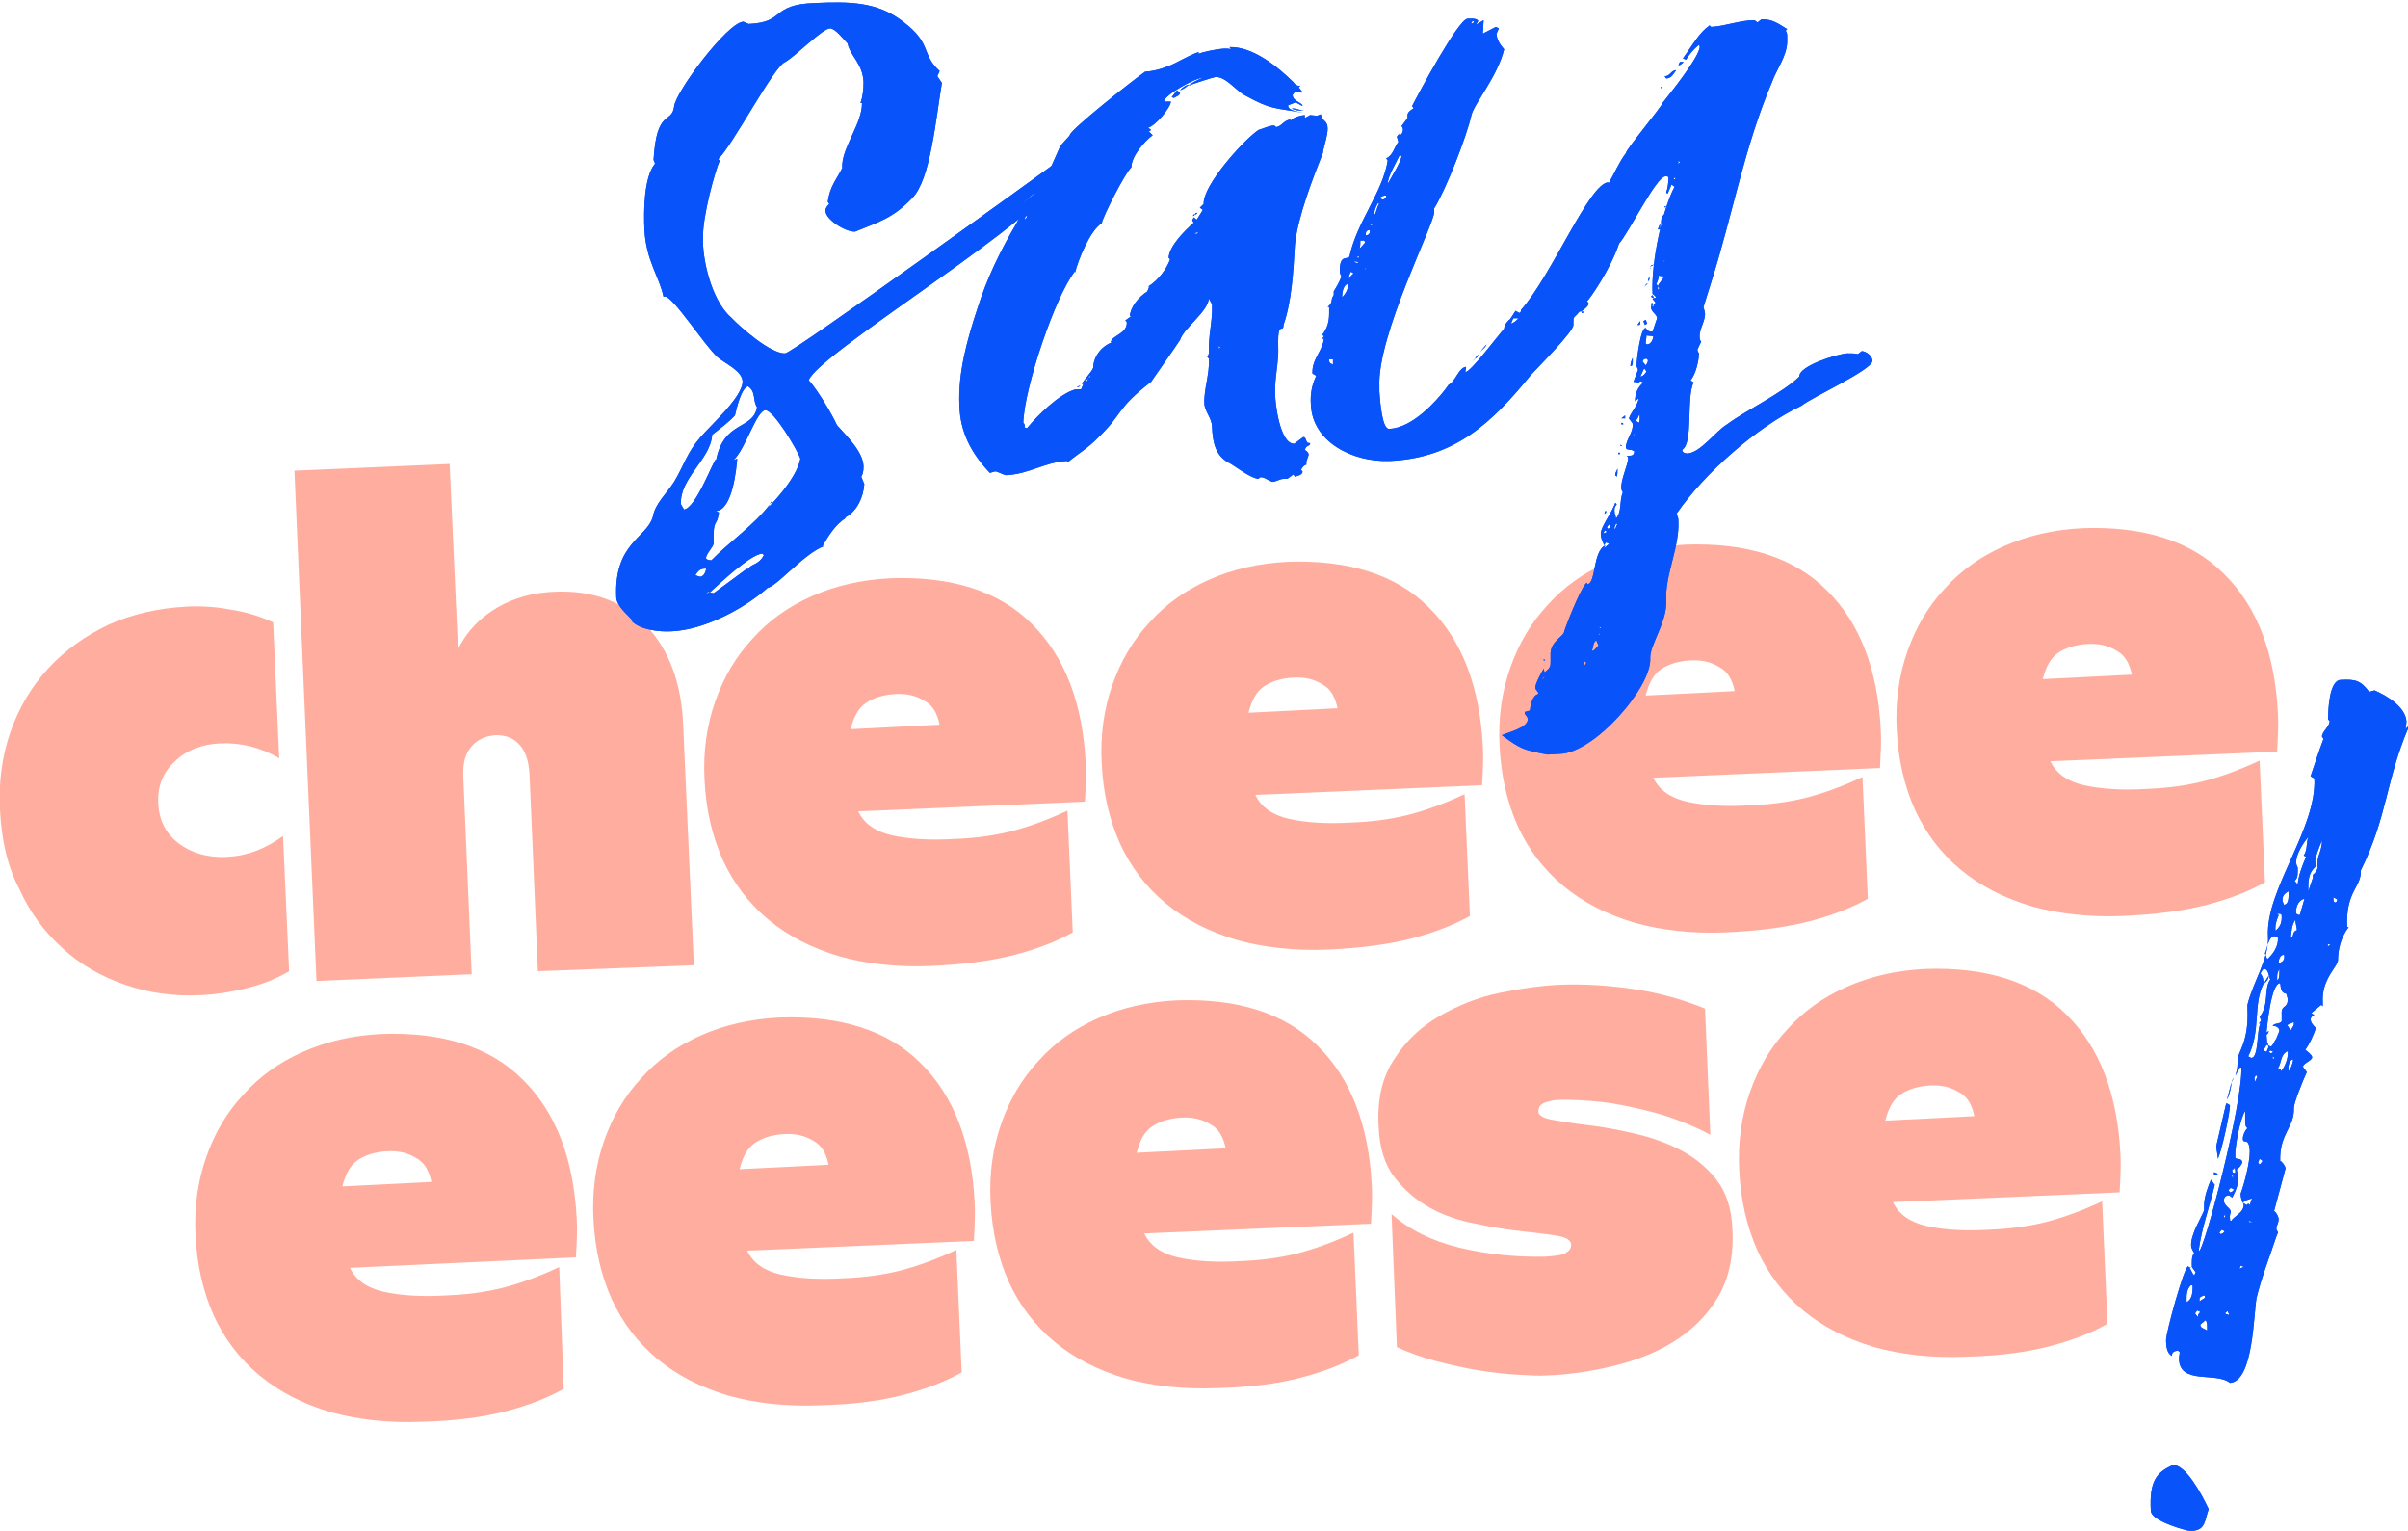
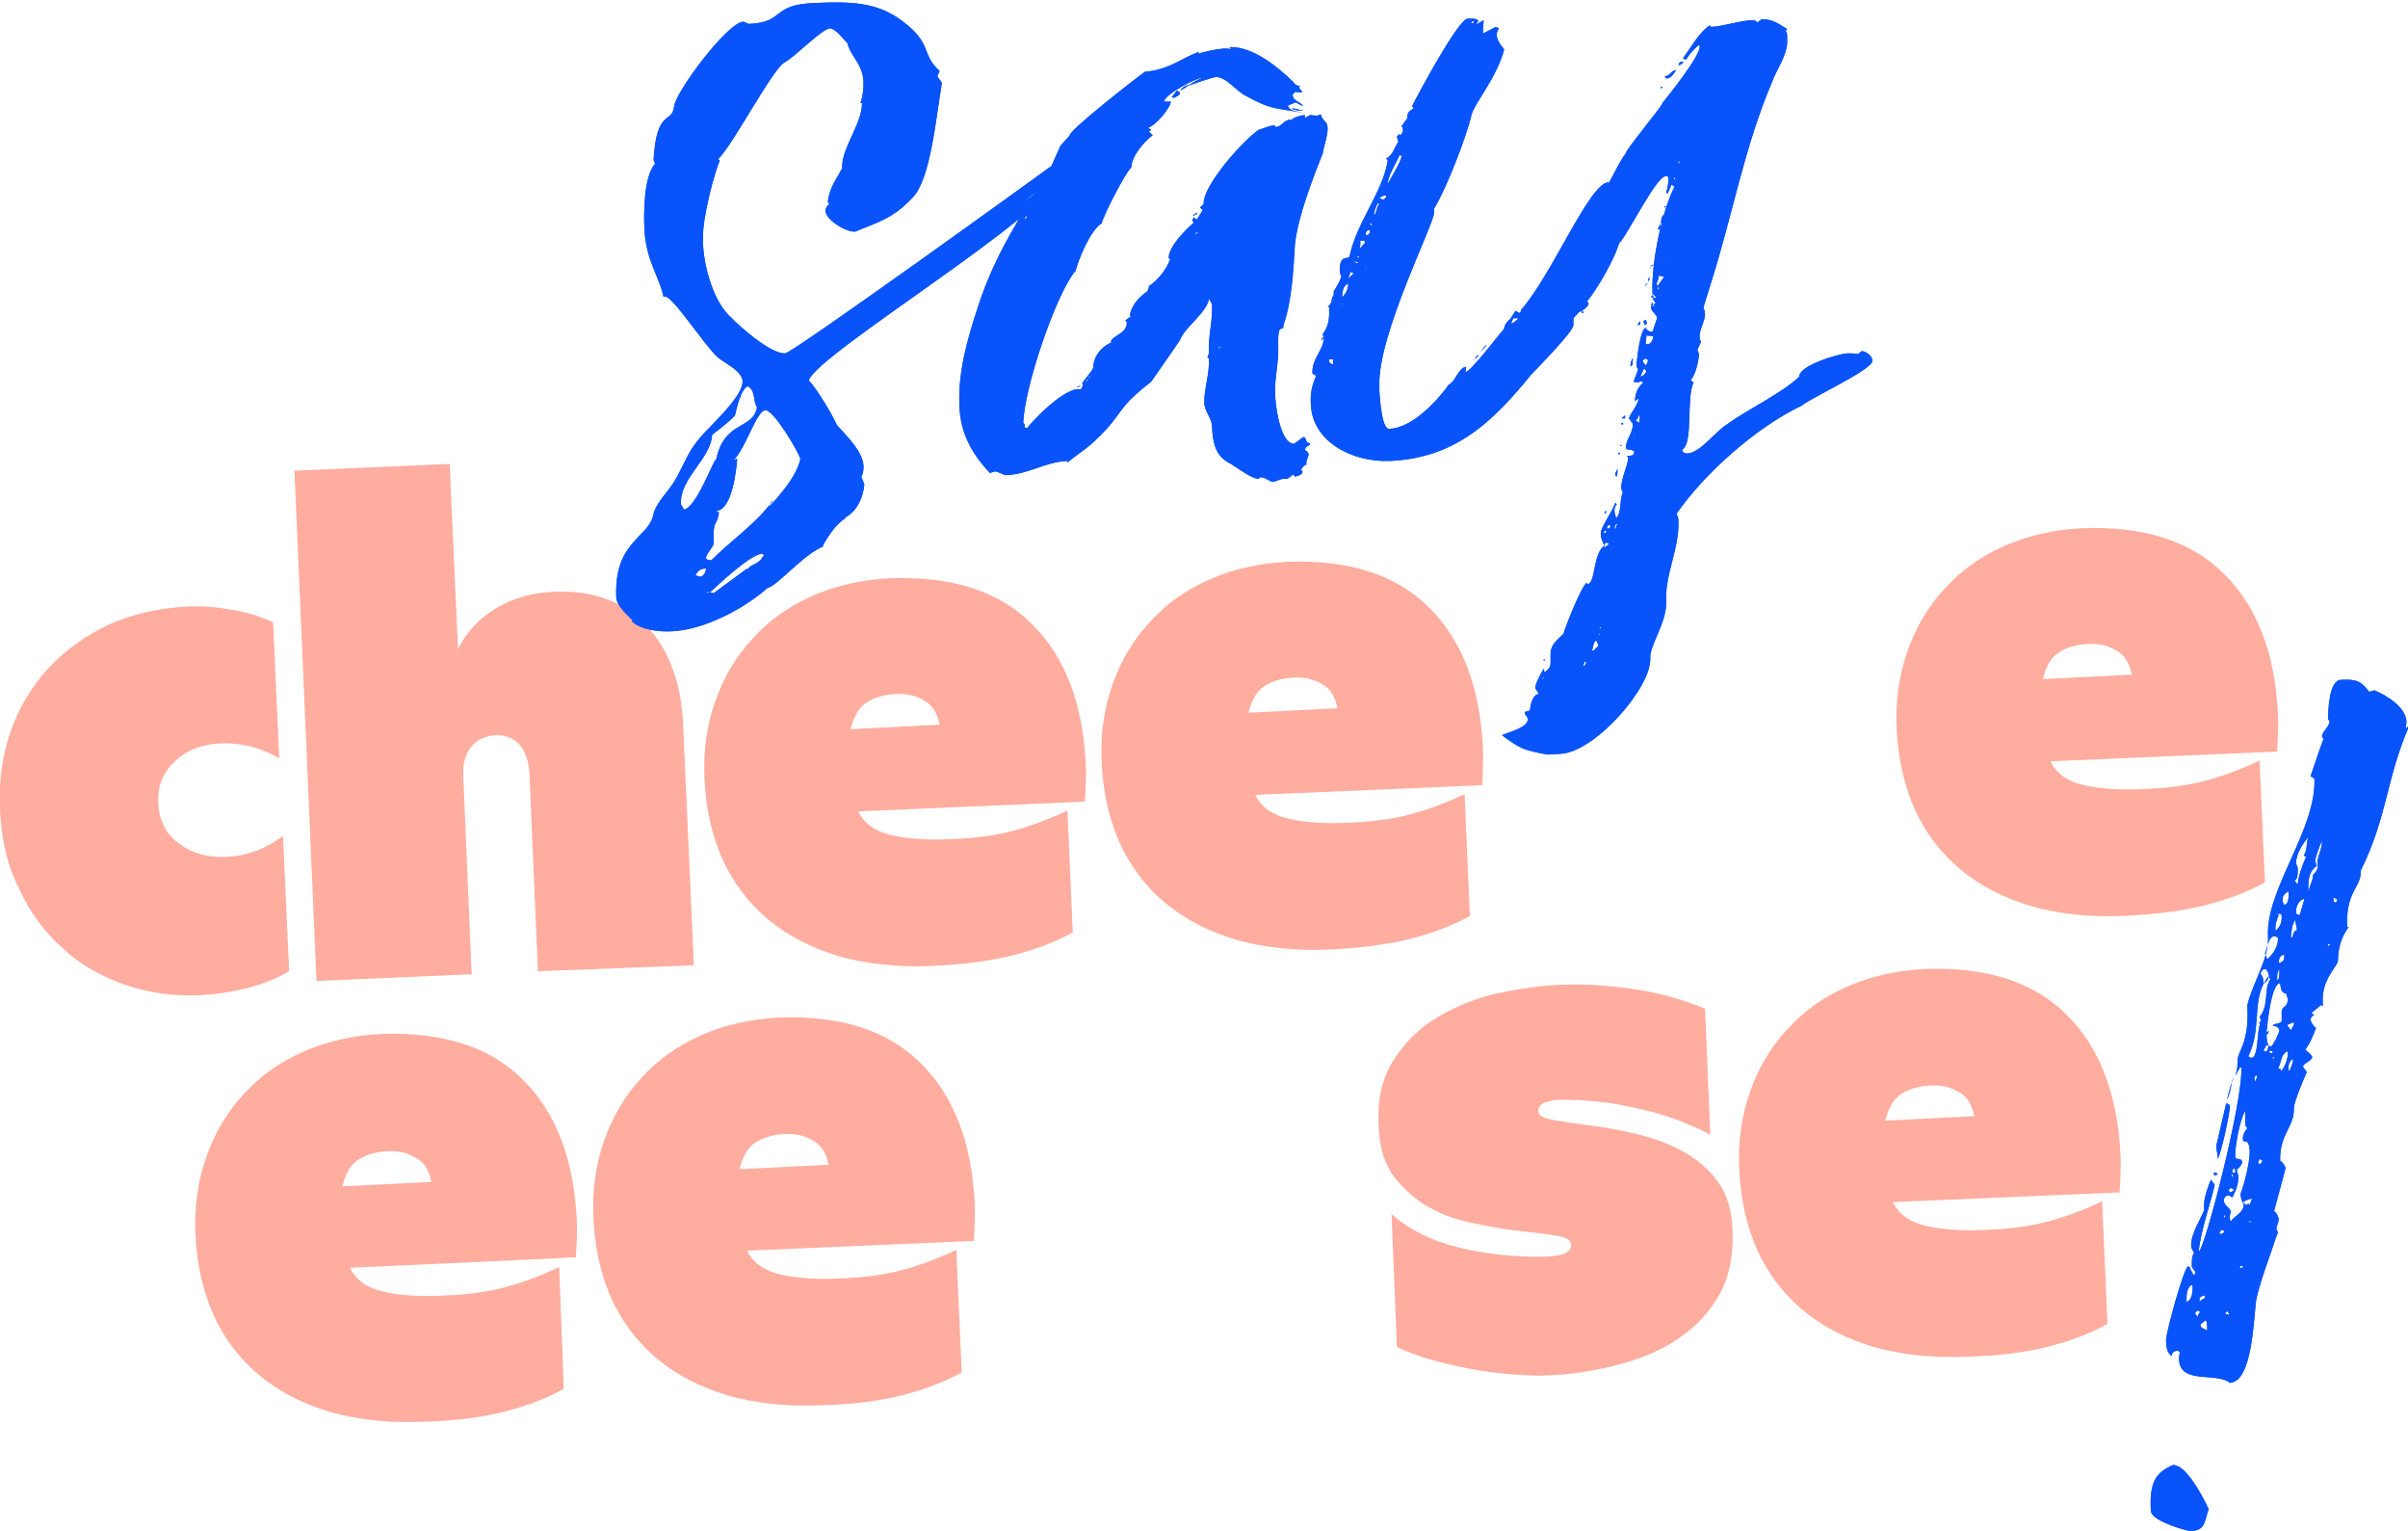
<svg xmlns="http://www.w3.org/2000/svg" width="107" height="68" viewBox="0 0 107 68" fill="none">
  <g clip-path="url(#clip0_12917_4277)">
    <path d="M6.25653e-05 35.975C-0.068 34.714 0.101 33.552 0.473 32.49C0.845 31.428 1.42 30.466 2.164 29.669C2.907 28.873 3.786 28.242 4.835 27.744C5.883 27.28 7.032 27.014 8.283 26.948C8.925 26.915 9.568 26.948 10.244 27.081C10.92 27.18 11.562 27.379 12.137 27.645L12.407 33.685C11.562 33.187 10.683 32.988 9.804 33.021C8.993 33.054 8.283 33.32 7.776 33.818C7.235 34.315 6.998 34.913 7.032 35.676C7.066 36.439 7.37 37.037 7.945 37.468C8.519 37.899 9.229 38.099 10.041 38.065C10.92 38.032 11.765 37.733 12.576 37.136L12.847 43.143C12.238 43.508 11.596 43.74 10.92 43.906C10.244 44.072 9.601 44.172 8.959 44.205C7.742 44.271 6.592 44.105 5.544 43.74C4.496 43.375 3.55 42.844 2.772 42.114C1.961 41.384 1.319 40.521 0.845 39.459C0.338 38.497 0.068 37.335 6.25653e-05 35.975Z" fill="#FFAD9F" />
    <path d="M20.96 43.276L14.063 43.575L13.083 20.908L19.98 20.609L20.352 28.84C20.757 28.01 21.366 27.413 22.11 26.981C22.853 26.55 23.699 26.317 24.679 26.284C26.336 26.218 27.688 26.715 28.702 27.777C29.716 28.84 30.291 30.333 30.359 32.258L30.832 42.878L23.901 43.143L23.53 34.415C23.496 33.818 23.36 33.386 23.09 33.087C22.82 32.789 22.482 32.656 22.042 32.656C21.569 32.689 21.197 32.855 20.926 33.187C20.656 33.519 20.555 33.95 20.588 34.548L20.96 43.276Z" fill="#FFAD9F" />
    <path d="M47.668 41.417C46.959 41.816 46.113 42.148 45.099 42.413C44.085 42.678 42.834 42.844 41.38 42.911C39.859 42.977 38.473 42.811 37.29 42.479C36.073 42.114 35.025 41.583 34.145 40.853C33.267 40.123 32.59 39.227 32.117 38.198C31.644 37.136 31.373 35.975 31.306 34.647C31.238 33.386 31.407 32.225 31.779 31.163C32.151 30.101 32.692 29.171 33.436 28.375C34.145 27.578 35.025 26.948 36.072 26.483C37.121 26.019 38.27 25.753 39.555 25.687C42.259 25.587 44.389 26.251 45.843 27.711C47.33 29.171 48.108 31.262 48.243 33.884C48.277 34.382 48.243 34.946 48.209 35.61L38.135 36.041C38.405 36.605 38.912 36.937 39.622 37.103C40.366 37.269 41.279 37.335 42.395 37.269C43.273 37.236 44.085 37.136 44.896 36.937C45.674 36.738 46.519 36.439 47.432 36.008L47.668 41.417ZM41.752 32.191C41.651 31.694 41.448 31.328 41.076 31.129C40.704 30.897 40.265 30.797 39.758 30.831C39.25 30.864 38.811 30.997 38.473 31.229C38.135 31.461 37.932 31.86 37.797 32.391L41.752 32.191Z" fill="#FFAD9F" />
    <path d="M65.316 40.687C64.606 41.085 63.761 41.417 62.746 41.683C61.732 41.948 60.481 42.114 59.028 42.181C57.506 42.247 56.12 42.081 54.937 41.749C53.72 41.384 52.672 40.853 51.793 40.123C50.914 39.393 50.238 38.497 49.765 37.468C49.291 36.406 49.021 35.245 48.953 33.917C48.886 32.656 49.055 31.494 49.426 30.432C49.798 29.37 50.339 28.441 51.083 27.645C51.793 26.848 52.672 26.218 53.72 25.753C54.768 25.288 55.917 25.023 57.202 24.956C59.907 24.857 62.037 25.521 63.49 26.981C64.978 28.441 65.755 30.532 65.891 33.154C65.924 33.651 65.891 34.216 65.857 34.879L55.782 35.311C56.053 35.875 56.56 36.207 57.27 36.373C58.014 36.539 58.926 36.605 60.042 36.539C60.921 36.506 61.732 36.406 62.544 36.207C63.321 36.008 64.166 35.709 65.079 35.278L65.316 40.687ZM59.433 31.461C59.332 30.963 59.129 30.598 58.757 30.399C58.385 30.167 57.946 30.067 57.439 30.101C56.932 30.134 56.492 30.266 56.154 30.499C55.816 30.731 55.613 31.129 55.478 31.66L59.433 31.461Z" fill="#FFAD9F" />
-     <path d="M82.997 39.924C82.287 40.322 81.441 40.654 80.427 40.919C79.413 41.185 78.162 41.351 76.708 41.417C75.187 41.484 73.801 41.318 72.618 40.986C71.401 40.621 70.353 40.09 69.474 39.36C68.595 38.63 67.918 37.734 67.445 36.705C66.972 35.643 66.701 34.481 66.634 33.154C66.566 31.893 66.735 30.731 67.107 29.669C67.479 28.607 68.02 27.678 68.764 26.881C69.474 26.085 70.353 25.454 71.401 24.99C72.449 24.525 73.598 24.26 74.883 24.193C77.587 24.094 79.717 24.758 81.171 26.218C82.659 27.678 83.436 29.769 83.571 32.391C83.605 32.888 83.571 33.453 83.537 34.116L73.463 34.548C73.733 35.112 74.24 35.444 74.95 35.61C75.694 35.776 76.607 35.842 77.723 35.776C78.602 35.742 79.413 35.643 80.224 35.444C81.002 35.245 81.847 34.946 82.76 34.514L82.997 39.924ZM77.08 30.698C76.979 30.2 76.776 29.835 76.404 29.636C76.032 29.404 75.593 29.304 75.086 29.337C74.579 29.37 74.139 29.503 73.801 29.735C73.463 29.968 73.26 30.366 73.125 30.897L77.08 30.698Z" fill="#FFAD9F" />
    <path d="M100.644 39.194C99.934 39.592 99.089 39.924 98.075 40.189C97.061 40.455 95.81 40.621 94.356 40.687C92.835 40.754 91.448 40.588 90.265 40.256C89.048 39.891 88 39.36 87.121 38.63C86.242 37.899 85.566 37.003 85.093 35.975C84.619 34.913 84.349 33.751 84.281 32.424C84.214 31.163 84.383 30.001 84.755 28.939C85.126 27.877 85.667 26.948 86.411 26.151C87.121 25.355 88 24.724 89.048 24.26C90.096 23.795 91.246 23.529 92.53 23.463C95.235 23.363 97.365 24.027 98.818 25.488C100.306 26.948 101.084 29.038 101.219 31.66C101.253 32.158 101.219 32.722 101.185 33.386L91.11 33.817C91.381 34.382 91.888 34.714 92.598 34.879C93.342 35.045 94.254 35.112 95.37 35.045C96.249 35.012 97.06 34.913 97.872 34.714C98.649 34.514 99.495 34.216 100.407 33.784L100.644 39.194ZM94.728 29.968C94.626 29.47 94.424 29.105 94.052 28.906C93.68 28.673 93.24 28.574 92.733 28.607C92.226 28.64 91.787 28.773 91.448 29.005C91.11 29.238 90.907 29.636 90.772 30.167L94.728 29.968Z" fill="#FFAD9F" />
    <path d="M25.051 61.694C24.341 62.093 23.496 62.425 22.482 62.69C21.468 62.956 20.217 63.121 18.763 63.155C17.242 63.221 15.856 63.055 14.672 62.723C13.455 62.358 12.407 61.827 11.528 61.097C10.649 60.367 9.973 59.471 9.5 58.442C9.027 57.38 8.756 56.219 8.689 54.891C8.621 53.63 8.79 52.468 9.162 51.407C9.534 50.344 10.075 49.415 10.818 48.619C11.528 47.822 12.407 47.192 13.455 46.727C14.503 46.263 15.653 45.997 16.938 45.931C19.642 45.831 21.772 46.495 23.226 47.955C24.713 49.415 25.491 51.506 25.626 54.128C25.66 54.626 25.626 55.19 25.592 55.853L15.551 56.318C15.822 56.882 16.329 57.214 17.039 57.38C17.783 57.546 18.695 57.612 19.811 57.546C20.69 57.513 21.502 57.413 22.313 57.214C23.09 57.015 23.936 56.716 24.848 56.285L25.051 61.694ZM19.169 52.502C19.067 52.004 18.864 51.639 18.493 51.44C18.121 51.207 17.681 51.108 17.174 51.141C16.667 51.174 16.228 51.307 15.889 51.539C15.551 51.772 15.349 52.17 15.213 52.701L19.169 52.502Z" fill="#FFAD9F" />
    <path d="M42.733 60.964C42.023 61.363 41.178 61.694 40.163 61.96C39.149 62.225 37.898 62.392 36.445 62.425C34.923 62.491 33.537 62.325 32.354 61.993C31.137 61.628 30.089 61.097 29.21 60.367C28.331 59.637 27.655 58.741 27.182 57.712C26.708 56.65 26.438 55.489 26.37 54.161C26.303 52.9 26.472 51.739 26.843 50.676C27.215 49.614 27.756 48.685 28.5 47.889C29.21 47.092 30.089 46.462 31.137 45.997C32.185 45.532 33.334 45.267 34.619 45.201C37.324 45.101 39.454 45.765 40.907 47.225C42.395 48.685 43.172 50.776 43.308 53.398C43.341 53.896 43.308 54.46 43.274 55.123L33.199 55.555C33.47 56.119 33.977 56.451 34.687 56.617C35.431 56.783 36.343 56.849 37.459 56.783C38.338 56.75 39.149 56.65 39.961 56.451C40.738 56.252 41.583 55.953 42.496 55.522L42.733 60.964ZM36.817 51.739C36.715 51.241 36.512 50.876 36.141 50.676C35.769 50.444 35.329 50.345 34.822 50.378C34.315 50.411 33.875 50.544 33.537 50.776C33.199 51.008 32.996 51.407 32.861 51.938L36.817 51.739Z" fill="#FFAD9F" />
-     <path d="M60.379 60.201C59.669 60.599 58.824 60.931 57.81 61.197C56.796 61.462 55.545 61.628 54.091 61.661C52.57 61.728 51.184 61.562 50.001 61.23C48.783 60.865 47.736 60.334 46.856 59.604C45.977 58.873 45.301 57.977 44.828 56.949C44.355 55.887 44.084 54.725 44.017 53.398C43.949 52.137 44.118 50.975 44.49 49.913C44.862 48.851 45.403 47.922 46.147 47.125C46.856 46.329 47.736 45.698 48.783 45.234C49.831 44.769 50.981 44.504 52.266 44.437C54.97 44.338 57.1 45.001 58.554 46.462C60.041 47.922 60.819 50.013 60.954 52.634C60.988 53.132 60.954 53.696 60.92 54.36L50.846 54.791C51.116 55.356 51.623 55.688 52.333 55.853C53.077 56.02 53.99 56.086 55.105 56.02C55.984 55.986 56.796 55.887 57.607 55.688C58.385 55.489 59.23 55.19 60.143 54.758L60.379 60.201ZM54.463 51.008C54.362 50.51 54.159 50.145 53.787 49.946C53.415 49.714 52.976 49.614 52.468 49.648C51.961 49.681 51.522 49.813 51.184 50.046C50.846 50.278 50.643 50.676 50.508 51.207L54.463 51.008Z" fill="#FFAD9F" />
    <path d="M61.834 53.929C62.612 54.626 63.626 55.124 64.843 55.422C66.094 55.721 67.379 55.854 68.697 55.821C69.136 55.787 69.441 55.754 69.576 55.655C69.745 55.555 69.813 55.456 69.813 55.289C69.813 55.09 69.576 54.958 69.17 54.891C68.765 54.825 68.224 54.758 67.615 54.692C67.007 54.626 66.331 54.526 65.587 54.36C64.843 54.227 64.167 53.995 63.558 53.663C62.95 53.331 62.409 52.867 61.969 52.303C61.53 51.739 61.293 50.975 61.259 50.013C61.192 48.818 61.428 47.822 61.969 47.026C62.477 46.23 63.153 45.599 63.964 45.134C64.775 44.67 65.654 44.305 66.635 44.105C67.615 43.906 68.528 43.774 69.407 43.74C70.421 43.707 71.503 43.774 72.619 43.94C73.734 44.105 74.782 44.404 75.763 44.803L75.999 50.411C75.594 50.179 75.12 49.98 74.613 49.781C74.106 49.581 73.531 49.415 72.957 49.283C72.382 49.15 71.773 49.017 71.165 48.951C70.556 48.884 69.948 48.851 69.373 48.851C69.069 48.851 68.832 48.918 68.629 48.984C68.427 49.084 68.359 49.183 68.359 49.382C68.359 49.548 68.596 49.681 69.001 49.747C69.407 49.814 69.948 49.913 70.556 49.98C71.165 50.046 71.875 50.179 72.585 50.345C73.329 50.511 74.005 50.743 74.647 51.075C75.289 51.407 75.83 51.838 76.27 52.402C76.709 52.966 76.946 53.697 76.98 54.593C77.047 55.821 76.811 56.849 76.304 57.679C75.796 58.509 75.12 59.139 74.309 59.637C73.498 60.135 72.585 60.467 71.604 60.699C70.624 60.931 69.677 61.064 68.798 61.097C68.393 61.13 67.953 61.097 67.379 61.064C66.838 61.031 66.263 60.965 65.654 60.865C65.046 60.765 64.471 60.633 63.829 60.467C63.22 60.301 62.612 60.102 62.071 59.836L61.834 53.929Z" fill="#FFAD9F" />
    <path d="M93.646 58.807C92.936 59.206 92.091 59.537 91.077 59.803C90.062 60.068 88.811 60.234 87.358 60.267C85.837 60.334 84.45 60.168 83.267 59.836C82.05 59.471 81.002 58.94 80.123 58.21C79.244 57.48 78.568 56.584 78.095 55.555C77.621 54.493 77.351 53.331 77.283 52.004C77.216 50.743 77.385 49.581 77.757 48.519C78.128 47.457 78.669 46.528 79.413 45.732C80.123 44.935 81.002 44.304 82.05 43.84C83.098 43.375 84.248 43.11 85.532 43.043C88.237 42.944 90.367 43.608 91.82 45.068C93.308 46.528 94.085 48.619 94.221 51.241C94.254 51.738 94.221 52.303 94.187 52.966L84.112 53.398C84.383 53.962 84.89 54.294 85.6 54.46C86.344 54.626 87.256 54.692 88.372 54.626C89.251 54.593 90.062 54.493 90.874 54.294C91.651 54.095 92.496 53.796 93.409 53.365L93.646 58.807ZM87.73 49.581C87.628 49.083 87.425 48.718 87.054 48.519C86.682 48.287 86.242 48.187 85.735 48.221C85.228 48.254 84.788 48.386 84.45 48.619C84.112 48.851 83.909 49.249 83.774 49.78L87.73 49.581Z" fill="#FFAD9F" />
    <path d="M32.489 14.104C32.861 14.503 34.247 15.731 34.889 15.697C35.194 15.697 46.113 7.832 47.499 6.803C47.263 7.036 46.654 7.699 46.553 7.998H46.62L45.37 9.093C45.877 8.662 46.857 7.932 46.891 7.932C46.823 9.392 36.343 15.697 35.937 16.892C36.309 17.29 36.985 18.419 37.188 18.883C37.628 19.381 38.338 20.045 38.371 20.709C38.371 20.941 38.338 21.074 38.27 21.173L38.405 21.505C38.371 22.036 38.101 22.733 37.526 22.999H37.594C37.121 23.297 36.816 23.795 36.546 24.26H36.614C35.734 24.591 34.585 25.985 34.112 26.118L34.179 26.052C33.165 26.981 31.34 27.977 29.852 28.043C29.277 28.076 28.432 27.977 28.06 27.578H28.128C27.891 27.313 27.384 26.915 27.384 26.516C27.283 24.127 28.736 23.895 29.007 22.965C29.108 22.368 29.615 21.937 29.953 21.406C30.393 20.675 30.528 20.111 31.103 19.448C31.542 18.917 33.03 17.622 32.996 16.925C32.962 16.461 32.185 16.129 31.881 15.863C31.272 15.299 29.886 13.142 29.548 13.175H29.48C29.311 12.312 28.703 11.582 28.635 10.188C28.601 9.425 28.601 7.865 29.108 7.268L29.041 7.102C29.176 4.812 29.852 5.509 29.953 4.746C29.987 4.115 32.32 0.996 33.03 0.962L33.267 1.062C34.923 0.996 34.213 0.199 36.208 0.133C37.729 0.066 38.98 0.066 40.129 0.962C41.448 1.958 40.907 2.389 41.752 3.153L41.651 3.385L41.854 3.684C41.583 5.277 41.346 7.998 40.535 8.795C39.69 9.691 39.048 9.857 38 10.288C37.594 10.321 36.681 9.757 36.681 9.359C36.681 9.226 36.782 9.126 36.85 9.06L36.782 8.961C36.884 8.264 37.154 7.998 37.425 7.467V7.301C37.492 6.438 38.304 5.476 38.304 4.58H38.236C38.338 4.281 38.371 3.982 38.371 3.651C38.338 2.821 37.797 2.522 37.661 1.925C37.492 1.759 37.121 1.261 36.884 1.261C36.546 1.261 35.363 2.489 34.889 2.755C34.382 2.954 32.59 6.405 31.914 7.069L31.982 7.135C31.779 7.567 31.204 9.657 31.238 10.587C31.204 11.416 31.576 13.308 32.489 14.104ZM32.658 18.452C32.388 18.751 31.982 19.049 31.644 19.315C31.576 20.41 30.19 21.24 30.258 22.401L30.393 22.634C30.934 22.567 31.711 20.41 31.813 20.41C31.813 20.41 31.813 20.41 31.813 20.476C32.151 18.651 33.469 19.116 33.638 18.087C33.436 17.788 33.605 17.39 33.233 17.158C32.928 17.257 32.726 18.153 32.658 18.452ZM31.103 25.62C31.272 25.62 31.373 25.388 31.373 25.255C31.137 25.255 31.035 25.322 30.9 25.554L31.103 25.62ZM34.01 18.22C33.605 18.253 33.131 19.945 32.59 20.443L32.759 20.377C32.726 20.775 32.557 22.667 31.813 22.7L31.948 22.766C31.847 23.463 31.678 22.965 31.711 24.127C31.711 24.293 31.373 24.591 31.373 24.791C31.373 24.857 31.509 24.89 31.61 24.89C32.388 24.094 33.537 23.297 34.213 22.401L34.145 22.534C34.145 22.534 35.396 21.306 35.565 20.377C35.43 19.979 34.382 18.22 34.01 18.22ZM31.373 26.351C31.441 26.351 31.475 26.351 31.542 26.284C31.475 26.284 31.407 26.317 31.373 26.351ZM31.711 26.351L33.199 25.255V25.322C33.368 25.023 33.706 25.122 33.943 24.658L33.875 24.591C33.334 24.625 31.948 25.952 31.542 26.317L31.711 26.351ZM34.315 22.235C34.315 22.302 34.247 22.368 34.213 22.368L34.315 22.235ZM38.946 13.706C38.371 14.071 37.864 14.403 37.29 14.768C37.864 14.403 38.371 14.071 38.946 13.706Z" fill="#0953FB" />
    <path d="M51.05 12.71C51.455 12.445 51.827 11.98 51.996 11.516L51.928 11.449C51.962 10.918 52.639 10.255 53.044 9.89L52.977 9.79L53.044 9.657L53.179 9.757L53.45 9.325L53.315 9.226L53.484 9.06C53.45 8.23 55.242 6.239 55.918 5.774C56.154 5.708 56.391 5.575 56.628 5.575L56.695 5.642C56.932 5.642 57.033 5.343 57.338 5.31V5.376C57.439 5.243 57.676 5.144 57.98 5.111V5.243L58.217 5.111L58.521 5.144L58.69 5.078C58.758 5.409 58.994 5.343 58.994 5.708C58.994 6.007 58.859 6.405 58.791 6.704V6.77C58.318 7.965 57.676 9.624 57.541 10.852C57.473 12.014 57.405 13.374 57.033 14.436C57.033 14.503 57.033 14.602 56.932 14.602C56.763 14.602 56.797 15.233 56.797 15.366C56.831 16.129 56.628 16.759 56.662 17.523C56.662 17.888 56.864 19.713 57.507 19.713L57.912 19.414C58.081 19.414 57.98 19.713 58.217 19.68C58.217 19.846 58.048 19.746 57.98 19.979C58.048 20.045 58.149 20.078 58.149 20.211L58.048 20.509V20.642C57.946 20.642 57.811 20.841 57.811 20.875L57.879 20.941C57.879 21.107 57.642 21.14 57.541 21.173L57.473 21.074L57.203 21.273H57.033C56.864 21.273 56.695 21.405 56.526 21.405C56.29 21.306 56.154 21.173 55.985 21.206L55.918 21.273C55.58 21.24 54.971 20.775 54.701 20.609C53.991 20.277 53.889 19.647 53.856 18.95C53.856 18.585 53.517 18.253 53.517 17.921C53.484 17.323 53.754 16.627 53.72 15.93L53.653 15.863L53.72 15.697C53.687 14.835 53.889 14.303 53.856 13.54C53.856 13.474 53.72 13.308 53.72 13.242C53.687 13.839 52.605 14.569 52.436 15.1C51.996 15.764 51.557 16.361 51.151 16.958C49.562 18.186 49.934 18.352 48.785 19.448C48.379 19.879 47.872 20.178 47.432 20.543V20.476C46.452 20.509 45.708 21.074 44.694 21.107C44.626 21.107 44.322 20.941 44.221 20.941L43.984 21.007C43.139 20.111 42.665 19.182 42.632 18.02C42.564 16.56 42.97 15.1 43.443 13.673C43.849 12.379 44.457 11.117 45.167 9.923C45.37 9.491 45.674 9.093 45.877 8.728L46.148 8.263C46.148 8.263 46.384 8.197 46.384 8.131L47.094 6.538C47.094 6.471 47.534 6.04 47.534 6.007C47.534 5.774 50.407 3.518 50.88 3.186C51.455 3.153 52.03 2.92 52.503 2.655C52.503 2.655 53.146 2.323 53.247 2.323C53.315 2.323 53.247 2.323 53.247 2.389C53.416 2.323 53.957 2.19 54.397 2.157C54.498 2.157 54.633 2.157 54.701 2.19L54.633 2.091C55.681 2.058 56.797 2.987 57.473 3.65C57.541 3.75 57.608 3.816 57.777 3.816L57.71 3.883L57.845 4.049V4.115L57.541 4.082L57.439 4.215C57.439 4.513 57.879 4.547 57.879 4.712L57.574 4.547L57.236 4.679C57.236 4.912 57.608 4.945 57.912 5.011C56.594 4.779 56.492 4.878 55.343 4.248C54.937 4.049 54.498 3.418 54.025 3.418C53.957 3.418 52.909 3.75 52.807 3.816C52.977 3.65 53.213 3.551 53.45 3.451C53.146 3.451 51.726 4.215 51.726 4.513H52.03C51.996 4.812 51.354 5.575 51.016 5.675L51.151 5.774L51.05 5.841L51.219 6.007C50.813 6.305 50.272 6.969 50.272 7.434C50.002 7.666 49.021 9.591 48.953 9.923C48.446 10.222 47.906 11.549 47.77 12.113V12.047C46.891 13.142 45.505 17.257 45.471 18.784C45.607 18.883 45.438 19.016 45.64 19.016C46.08 18.485 47.06 17.489 47.804 17.29H48.041L48.142 17.058H48.075C48.142 16.892 48.514 16.527 48.582 16.328V16.394C48.548 15.93 48.886 15.399 49.427 15.2H49.359C49.393 14.901 50.103 14.835 50.069 14.303L50.002 14.237L50.272 14.038H50.204C50.238 13.64 50.576 13.208 50.982 12.943L51.05 12.777V12.71ZM45.64 9.591C45.539 9.591 45.539 9.724 45.539 9.757C45.573 9.724 45.64 9.657 45.64 9.591ZM48.007 17.124C47.939 17.191 47.939 17.191 47.838 17.191L48.007 17.124ZM48.277 16.892V16.958C48.345 16.892 48.345 16.826 48.345 16.793L48.277 16.892ZM48.446 16.759V16.693L48.345 16.759H48.446ZM51.962 4.049C51.692 4.58 51.016 5.011 50.745 5.542V5.476C50.982 5.177 51.455 4.115 51.962 4.049ZM52.064 4.314C52.131 4.248 52.233 4.082 52.3 4.016L52.436 4.115C52.436 4.248 52.267 4.281 52.165 4.347L52.064 4.314ZM52.436 4.016C52.537 3.883 52.706 3.783 52.841 3.75C52.74 3.85 52.605 3.949 52.436 4.016ZM53.078 9.525C53.078 9.591 53.078 9.591 53.01 9.591C53.044 9.525 53.044 9.525 53.078 9.525ZM53.179 10.387L53.247 10.321C53.179 10.321 53.146 10.321 53.078 10.387H53.179ZM53.078 9.525L53.146 9.458C53.213 9.458 53.213 9.458 53.213 9.392C53.213 9.458 53.213 9.458 53.146 9.525H53.078ZM54.16 15.498L54.227 15.432L54.16 15.366V15.498ZM57.169 4.812C57.169 4.812 57.169 4.812 57.169 4.746V4.812ZM57.879 4.912C57.642 4.912 57.473 4.878 57.405 4.812C57.574 4.812 57.811 4.912 57.98 4.912C57.946 4.912 57.946 4.912 57.879 4.912Z" fill="#0953FB" />
    <path d="M70.523 25.886V25.952C70.928 25.952 70.759 24.492 71.334 24.226L71.266 24.359L71.503 24.16L71.368 24.094L71.266 24.226C71.266 24.094 71.131 23.994 71.131 23.695C71.131 23.397 71.672 22.7 71.773 22.335L71.841 22.401C71.74 22.534 71.74 22.567 71.74 22.7C71.74 22.832 71.807 22.932 71.807 23.032C72.078 22.733 71.943 22.268 72.112 21.87C72.112 21.87 72.044 21.771 72.044 21.704C72.01 21.306 72.348 20.642 72.348 20.343C72.348 20.277 72.281 20.244 72.281 20.244H72.382C72.484 20.244 72.619 20.244 72.619 20.045L72.484 19.979C72.416 19.979 72.247 19.979 72.247 19.879C72.247 19.514 72.585 19.215 72.551 18.817L72.382 18.585C72.484 18.286 72.754 18.054 72.822 17.689L72.653 17.821C72.653 17.456 72.788 17.191 73.024 16.992L72.889 16.925L72.822 16.992L72.585 16.959L72.788 16.427L72.72 16.262C72.72 16.029 72.889 14.569 73.126 14.569C73.193 14.635 73.193 14.735 73.43 14.735L73.633 14.138C73.633 13.972 73.396 13.872 73.362 13.673L73.396 13.441L73.464 13.507C73.464 13.573 73.396 13.573 73.396 13.573L73.531 13.673H73.464C73.464 13.54 73.531 13.507 73.565 13.441L73.43 13.275L73.599 13.208L73.43 13.042C73.362 11.582 73.903 9.226 74.41 8.297L74.275 8.197L74.106 8.595C74.039 8.595 74.039 8.529 74.039 8.529C74.106 8.396 74.14 8.064 74.14 7.898C74.14 7.832 74.072 7.832 74.005 7.832C73.599 7.832 72.348 10.387 71.943 10.819C71.571 11.947 70.624 13.308 70.523 13.374L70.59 13.474C70.59 13.607 70.354 13.773 70.252 13.839H70.185C69.948 14.138 69.914 14.038 69.914 14.27C69.914 14.27 69.914 14.337 69.914 14.436C69.914 14.735 68.359 16.295 68.021 16.66C66.297 18.784 64.64 20.343 61.767 20.476C60.076 20.543 58.318 19.613 58.251 17.987C58.217 17.523 58.284 17.124 58.487 16.693L58.318 16.593C58.284 15.896 58.859 15.531 58.825 14.934L58.758 14.868C59.096 14.436 59.062 14.038 59.062 13.64H58.994C59.265 13.408 59.096 13.341 59.265 13.109V12.943C59.366 12.777 59.535 12.511 59.603 12.279L59.535 12.113C59.502 11.184 59.941 11.615 59.975 11.35C60.313 9.823 61.428 8.562 61.665 7.135L61.597 7.036C61.902 6.903 61.969 6.505 62.138 6.305L62.071 6.073L62.172 5.94V6.007C62.274 6.007 62.341 5.874 62.341 5.774C62.341 5.708 62.341 5.642 62.274 5.609L62.544 5.243V5.111C62.544 4.978 62.713 4.878 62.815 4.812L62.747 4.712C63.017 4.181 64.809 0.83 65.215 0.83C65.316 0.83 65.621 0.796 65.688 0.929L65.587 1.095L65.925 0.896L65.891 1.493L66.466 1.195L66.601 1.261L66.5 1.493C66.5 1.726 66.635 1.958 66.838 2.19C66.533 3.418 65.519 4.58 65.384 5.111C65.181 6.04 64.234 8.463 63.727 9.259C63.727 9.325 63.727 9.392 63.727 9.425C63.761 9.89 61.192 14.901 61.293 17.158C61.293 17.158 61.293 17.224 61.293 17.39C61.327 17.921 61.428 19.082 61.733 19.049C62.781 19.016 63.863 17.755 64.201 17.323L64.37 17.091C64.674 16.959 64.809 16.328 65.147 16.295L65.114 16.527C65.35 16.527 66.567 14.901 66.838 14.602L66.905 14.669L66.838 14.602C66.838 14.436 67.007 14.237 67.108 14.171L67.345 13.806L67.514 13.905L67.581 13.839V13.773C68.968 12.213 70.624 8.131 71.469 8.098V8.164C71.74 7.699 71.943 7.202 72.247 6.803C72.247 6.637 73.87 4.712 73.87 4.58C74.106 4.281 75.56 2.489 75.526 2.058L75.492 1.991C75.256 2.19 75.053 2.423 74.918 2.655L74.782 2.589C75.222 1.991 75.492 1.46 75.966 1.128L76.033 1.195C76.676 1.161 77.318 0.896 77.96 0.896L78.096 0.996L78.264 0.863C78.738 0.83 79.042 1.062 79.414 1.294L79.346 1.361C79.414 1.46 79.414 1.527 79.414 1.659V1.892C79.38 2.522 78.941 3.086 78.738 3.651C77.521 6.505 76.98 9.558 76.067 12.445L75.695 13.64C75.695 13.64 75.763 13.872 75.763 13.938C75.763 14.303 75.492 14.635 75.526 15C75.526 15 75.526 15.133 75.594 15.166L75.425 15.531C75.425 15.598 75.492 15.697 75.492 15.697C75.492 15.996 75.357 16.627 75.12 16.892L75.256 16.992C74.918 17.655 75.256 19.68 74.749 19.979C74.749 20.111 74.884 20.144 74.985 20.144C75.56 20.111 76.236 19.149 76.743 18.85C77.588 18.22 79.211 17.456 79.955 16.726C79.921 16.262 81.611 15.73 82.085 15.697C82.254 15.697 82.423 15.697 82.558 15.73L82.727 15.598C82.896 15.598 83.2 15.797 83.2 16.029C83.2 16.427 80.496 17.655 80.056 18.02C78.028 18.983 75.729 21.04 74.512 22.799C74.512 22.932 74.579 22.965 74.579 23.098C74.647 24.326 73.971 25.521 74.039 26.715C74.072 27.645 73.295 28.673 73.329 29.238C73.396 30.532 70.861 33.419 69.339 33.486L68.765 33.519C67.717 33.32 67.581 33.286 66.736 32.656C67.04 32.523 67.886 32.324 67.886 31.959C67.886 31.793 67.75 31.793 67.75 31.627L67.987 31.561C67.987 31.395 68.088 30.864 68.359 30.831C68.359 30.698 68.224 30.665 68.224 30.532C68.224 30.366 68.494 29.868 68.596 29.702L68.629 29.868C68.9 29.669 68.9 29.57 68.9 29.404C68.9 29.271 68.9 29.238 68.9 29.105C68.866 28.474 69.508 28.275 69.508 28.043C69.711 27.445 70.354 25.886 70.523 25.886ZM58.724 15.133V15.067C58.791 15 58.825 14.934 58.893 14.901L58.724 15.133ZM59.231 15.963H59.062C59.062 16.096 59.062 16.129 59.231 16.195V15.963ZM59.535 13.474C59.67 13.54 59.67 13.54 59.704 13.54C59.67 13.507 59.67 13.507 59.535 13.474ZM59.637 13.208C59.806 13.042 59.907 12.843 59.907 12.611C59.67 12.644 59.637 13.042 59.637 13.208ZM60.144 12.146C60.144 12.146 60.076 12.08 60.009 12.08L59.907 12.379L60.144 12.146ZM60.076 11.98H60.144H60.076ZM60.178 11.615C60.178 11.682 60.313 11.682 60.347 11.682C60.347 11.615 60.279 11.615 60.178 11.615ZM60.38 11.449V11.383C60.313 11.383 60.313 11.383 60.313 11.449H60.38ZM60.651 10.786C60.651 10.653 60.583 10.686 60.516 10.686H60.448C60.448 10.819 60.448 10.918 60.414 11.051L60.651 10.786ZM60.718 11.914C60.651 11.914 60.651 11.914 60.651 11.98L60.718 11.914ZM60.854 10.222C60.685 10.222 60.685 10.354 60.685 10.454C60.888 10.454 60.888 10.255 60.854 10.222ZM60.921 9.923L60.854 9.956C60.854 9.956 60.921 10.022 60.989 10.022L60.921 9.923ZM61.226 9.027C61.124 9.193 61.057 9.392 61.057 9.558C61.158 9.491 61.158 9.259 61.26 9.093C61.293 9.093 61.293 9.027 61.226 9.027ZM61.293 8.794L61.428 8.861C61.53 8.861 61.597 8.794 61.597 8.695C61.496 8.662 61.395 8.728 61.293 8.794ZM62.274 6.936L62.206 6.87C62.037 7.235 61.665 7.832 61.665 8.164C61.767 7.965 62.274 7.168 62.274 6.936ZM65.485 0.996V0.929C65.418 0.929 65.384 0.996 65.384 0.996V1.062L65.485 0.996ZM65.688 15.764C65.688 15.83 65.587 15.93 65.452 15.996C65.587 15.963 65.553 15.83 65.688 15.764ZM66.06 15.299C65.993 15.465 65.823 15.531 65.722 15.73C65.79 15.598 65.959 15.399 66.06 15.299ZM66.229 15.1V14.967V15.1ZM66.398 14.801V14.868V14.801ZM67.142 14.37C67.243 14.37 67.379 14.237 67.48 14.138H67.243L67.142 14.37ZM67.48 13.773L67.548 13.706C67.48 13.773 67.48 13.773 67.48 13.773ZM68.562 30.167C68.562 30.167 68.629 30.101 68.629 30.034L68.528 30.167H68.562ZM68.663 29.337C68.596 29.337 68.596 29.337 68.596 29.337C68.596 29.337 68.596 29.337 68.596 29.271L68.663 29.337ZM69.17 28.74C69.103 28.74 69.103 28.74 69.069 28.806L69.17 28.74ZM70.252 29.868C70.32 29.868 70.32 29.868 70.32 29.868C70.252 29.868 70.252 29.868 70.252 29.868ZM70.354 13.839C70.354 13.905 70.354 13.905 70.286 13.905V13.839H70.354ZM70.387 29.603L70.489 29.437L70.421 29.37C70.421 29.437 70.354 29.503 70.354 29.536L70.387 29.603ZM70.928 28.441C70.759 28.574 70.827 28.74 70.725 28.906H70.793C70.894 28.839 70.962 28.74 71.03 28.673L70.928 28.441ZM70.928 28.441C70.928 28.441 70.928 28.441 70.928 28.375V28.441ZM71.03 28.209C71.03 28.209 71.097 28.209 71.097 28.142C71.03 28.142 71.03 28.209 71.03 28.209ZM71.131 27.91C71.131 27.844 71.131 27.844 71.064 27.844C71.064 27.91 71.131 27.91 71.131 27.91ZM71.402 23.629L71.334 23.563L71.266 23.629V23.695L71.402 23.629ZM71.368 22.766L71.3 22.832C71.3 22.766 71.3 22.7 71.368 22.7V22.766ZM71.571 23.397L71.503 23.297C71.435 23.363 71.435 23.363 71.402 23.43L71.469 23.496L71.571 23.397ZM71.807 23.264L71.74 23.43V23.496C71.807 23.496 71.807 23.363 71.841 23.33C71.875 23.264 71.875 23.264 71.807 23.264ZM71.841 23.729C71.773 23.729 71.773 23.729 71.773 23.662C71.773 23.729 71.773 23.729 71.773 23.729C71.841 23.729 71.841 23.729 71.841 23.729ZM71.773 21.107C71.773 20.974 71.841 20.941 71.875 20.808C71.875 20.941 71.875 21.107 71.841 21.173L71.773 21.107ZM71.807 21.771V21.837C71.807 21.771 71.807 21.771 71.807 21.771ZM71.807 21.804C71.807 21.87 71.807 21.87 71.875 21.87C71.807 21.87 71.807 21.87 71.807 21.804ZM71.976 20.111V20.178C71.909 20.178 71.909 20.178 71.909 20.111H71.976ZM72.078 19.812C72.01 19.812 72.01 19.812 72.01 19.812C72.01 19.812 72.01 19.812 72.01 19.746L72.078 19.812ZM72.213 18.585C72.213 18.585 72.213 18.585 72.145 18.585H72.044L72.213 18.452V18.585ZM72.044 18.85V18.784C72.213 18.784 72.044 18.85 72.179 18.85H72.044ZM72.551 16.029C72.551 16.162 72.551 16.262 72.45 16.262C72.45 16.129 72.484 16.029 72.551 15.896V16.029ZM72.45 16.262V16.328C72.45 16.328 72.45 16.328 72.45 16.262ZM72.45 16.328C72.45 16.394 72.45 16.494 72.45 16.494C72.45 16.494 72.45 16.361 72.45 16.328ZM72.653 19.282C72.585 19.282 72.585 19.282 72.585 19.348L72.653 19.282ZM72.686 18.684L72.822 18.784C72.889 18.651 72.855 18.551 72.855 18.386C72.788 18.518 72.788 18.585 72.686 18.684ZM72.889 14.303C72.889 14.37 72.889 14.436 72.822 14.436H72.754C72.822 14.37 72.855 14.303 72.855 14.27L72.889 14.303ZM72.855 18.352V18.419V18.352ZM73.058 16.361L72.889 16.726C72.991 16.726 73.126 16.593 73.16 16.494L73.058 16.361ZM73.16 15.93C73.058 15.93 72.991 15.996 72.991 16.062L73.126 16.228C73.193 16.162 73.227 16.062 73.227 15.996L73.16 15.93ZM73.193 14.37L73.092 14.436L73.024 14.27L73.126 14.204L73.193 14.37ZM73.058 12.744C73.126 12.677 73.126 12.611 73.227 12.578L73.058 12.744ZM73.193 15.299C73.362 15.299 73.464 15.067 73.464 14.934L73.16 14.901C73.16 15.034 73.126 15.133 73.126 15.266L73.193 15.299ZM73.295 12.312C73.295 12.379 73.295 12.478 73.227 12.478C73.227 12.511 73.227 12.379 73.295 12.312ZM73.329 11.914L73.396 11.98C73.396 11.98 73.329 11.914 73.329 11.881C73.329 11.815 73.43 11.815 73.498 11.748C73.396 11.781 73.329 11.781 73.329 11.914ZM73.329 12.047C73.329 12.047 73.329 12.047 73.329 11.98C73.329 12.047 73.329 12.047 73.329 12.047ZM73.498 13.242C73.43 13.242 73.362 13.175 73.362 13.175L73.43 13.109L73.498 13.242ZM73.43 13.142C73.43 13.076 73.43 13.076 73.498 13.009V13.076C73.43 13.076 73.43 13.076 73.43 13.142ZM73.531 10.985C73.531 11.051 73.531 11.051 73.531 11.051C73.531 10.985 73.531 10.985 73.531 10.985ZM73.667 12.71C73.734 12.545 73.903 12.412 73.937 12.279L73.701 12.246C73.701 12.379 73.667 12.478 73.599 12.611L73.667 12.71ZM73.667 12.71V12.877L73.734 12.81L73.667 12.71ZM73.768 9.923V10.056C73.768 10.122 73.768 10.188 73.768 10.188H73.667L73.768 9.923ZM74.005 9.491C74.005 9.657 73.971 9.856 73.802 9.923C73.836 9.79 73.768 9.624 74.005 9.491ZM73.87 3.85C73.87 3.916 73.87 3.916 73.802 3.916C73.802 3.85 73.802 3.85 73.87 3.85ZM73.903 11.615C73.971 11.615 73.971 11.615 73.971 11.549L73.903 11.615ZM74.478 3.12C74.377 3.252 74.275 3.485 74.039 3.485L73.971 3.385C74.208 3.385 74.241 3.153 74.444 3.12H74.478ZM74.039 9.16L73.971 9.226V9.16H74.039ZM74.444 7.898H74.377C74.377 7.965 74.377 7.965 74.444 7.965V7.898ZM74.816 2.754C74.749 2.821 74.749 2.821 74.647 2.887H74.579L74.647 2.754H74.816ZM74.647 7.202L74.579 7.135V7.301L74.647 7.202ZM79.684 16.56C79.684 16.627 79.684 16.627 79.684 16.627C79.684 16.56 79.684 16.56 79.684 16.56Z" fill="#0953FB" />
    <path d="M32.489 14.104C32.861 14.503 34.247 15.731 34.889 15.697C35.194 15.697 46.113 7.832 47.499 6.803C47.263 7.036 46.654 7.699 46.553 7.998H46.62L45.37 9.093C45.877 8.662 46.857 7.932 46.891 7.932C46.823 9.392 36.343 15.697 35.937 16.892C36.309 17.29 36.985 18.419 37.188 18.883C37.628 19.381 38.338 20.045 38.371 20.709C38.371 20.941 38.338 21.074 38.27 21.173L38.405 21.505C38.371 22.036 38.101 22.733 37.526 22.999H37.594C37.121 23.297 36.816 23.795 36.546 24.26H36.614C35.734 24.591 34.585 25.985 34.112 26.118L34.179 26.052C33.165 26.981 31.34 27.977 29.852 28.043C29.277 28.076 28.432 27.977 28.06 27.578H28.128C27.891 27.313 27.384 26.915 27.384 26.516C27.283 24.127 28.736 23.895 29.007 22.965C29.108 22.368 29.615 21.937 29.953 21.406C30.393 20.675 30.528 20.111 31.103 19.448C31.542 18.917 33.03 17.622 32.996 16.925C32.962 16.461 32.185 16.129 31.881 15.863C31.272 15.299 29.886 13.142 29.548 13.175H29.48C29.311 12.312 28.703 11.582 28.635 10.188C28.601 9.425 28.601 7.865 29.108 7.268L29.041 7.102C29.176 4.812 29.852 5.509 29.953 4.746C29.987 4.115 32.32 0.996 33.03 0.962L33.267 1.062C34.923 0.996 34.213 0.199 36.208 0.133C37.729 0.066 38.98 0.066 40.129 0.962C41.448 1.958 40.907 2.389 41.752 3.153L41.651 3.385L41.854 3.684C41.583 5.277 41.346 7.998 40.535 8.795C39.69 9.691 39.048 9.857 38 10.288C37.594 10.321 36.681 9.757 36.681 9.359C36.681 9.226 36.782 9.126 36.85 9.06L36.782 8.961C36.884 8.264 37.154 7.998 37.425 7.467V7.301C37.492 6.438 38.304 5.476 38.304 4.58H38.236C38.338 4.281 38.371 3.982 38.371 3.651C38.338 2.821 37.797 2.522 37.661 1.925C37.492 1.759 37.121 1.261 36.884 1.261C36.546 1.261 35.363 2.489 34.889 2.755C34.382 2.954 32.59 6.405 31.914 7.069L31.982 7.135C31.779 7.567 31.204 9.657 31.238 10.587C31.204 11.416 31.576 13.308 32.489 14.104ZM32.658 18.452C32.388 18.751 31.982 19.049 31.644 19.315C31.576 20.41 30.19 21.24 30.258 22.401L30.393 22.634C30.934 22.567 31.711 20.41 31.813 20.41C31.813 20.41 31.813 20.41 31.813 20.476C32.151 18.651 33.469 19.116 33.638 18.087C33.436 17.788 33.605 17.39 33.233 17.158C32.928 17.257 32.726 18.153 32.658 18.452ZM31.103 25.62C31.272 25.62 31.373 25.388 31.373 25.255C31.137 25.255 31.035 25.322 30.9 25.554L31.103 25.62ZM34.01 18.22C33.605 18.253 33.131 19.945 32.59 20.443L32.759 20.377C32.726 20.775 32.557 22.667 31.813 22.7L31.948 22.766C31.847 23.463 31.678 22.965 31.711 24.127C31.711 24.293 31.373 24.591 31.373 24.791C31.373 24.857 31.509 24.89 31.61 24.89C32.388 24.094 33.537 23.297 34.213 22.401L34.145 22.534C34.145 22.534 35.396 21.306 35.565 20.377C35.43 19.979 34.382 18.22 34.01 18.22ZM31.373 26.351C31.441 26.351 31.475 26.351 31.542 26.284C31.475 26.284 31.407 26.317 31.373 26.351ZM31.711 26.351L33.199 25.255V25.322C33.368 25.023 33.706 25.122 33.943 24.658L33.875 24.591C33.334 24.625 31.948 25.952 31.542 26.317L31.711 26.351ZM34.315 22.235C34.315 22.302 34.247 22.368 34.213 22.368L34.315 22.235ZM38.946 13.706C38.371 14.071 37.864 14.403 37.29 14.768C37.864 14.403 38.371 14.071 38.946 13.706Z" fill="#0953FB" />
    <path d="M51.05 12.71C51.455 12.445 51.827 11.98 51.996 11.516L51.928 11.449C51.962 10.918 52.639 10.255 53.044 9.89L52.977 9.79L53.044 9.657L53.179 9.757L53.45 9.325L53.315 9.226L53.484 9.06C53.45 8.23 55.242 6.239 55.918 5.774C56.154 5.708 56.391 5.575 56.628 5.575L56.695 5.642C56.932 5.642 57.033 5.343 57.338 5.31V5.376C57.439 5.243 57.676 5.144 57.98 5.111V5.243L58.217 5.111L58.521 5.144L58.69 5.078C58.758 5.409 58.994 5.343 58.994 5.708C58.994 6.007 58.859 6.405 58.791 6.704V6.77C58.318 7.965 57.676 9.624 57.541 10.852C57.473 12.014 57.405 13.374 57.033 14.436C57.033 14.503 57.033 14.602 56.932 14.602C56.763 14.602 56.797 15.233 56.797 15.366C56.831 16.129 56.628 16.759 56.662 17.523C56.662 17.888 56.864 19.713 57.507 19.713L57.912 19.414C58.081 19.414 57.98 19.713 58.217 19.68C58.217 19.846 58.048 19.746 57.98 19.979C58.048 20.045 58.149 20.078 58.149 20.211L58.048 20.509V20.642C57.946 20.642 57.811 20.841 57.811 20.875L57.879 20.941C57.879 21.107 57.642 21.14 57.541 21.173L57.473 21.074L57.203 21.273H57.033C56.864 21.273 56.695 21.405 56.526 21.405C56.29 21.306 56.154 21.173 55.985 21.206L55.918 21.273C55.58 21.24 54.971 20.775 54.701 20.609C53.991 20.277 53.889 19.647 53.856 18.95C53.856 18.585 53.517 18.253 53.517 17.921C53.484 17.323 53.754 16.627 53.72 15.93L53.653 15.863L53.72 15.697C53.687 14.835 53.889 14.303 53.856 13.54C53.856 13.474 53.72 13.308 53.72 13.242C53.687 13.839 52.605 14.569 52.436 15.1C51.996 15.764 51.557 16.361 51.151 16.958C49.562 18.186 49.934 18.352 48.785 19.448C48.379 19.879 47.872 20.178 47.432 20.543V20.476C46.452 20.509 45.708 21.074 44.694 21.107C44.626 21.107 44.322 20.941 44.221 20.941L43.984 21.007C43.139 20.111 42.665 19.182 42.632 18.02C42.564 16.56 42.97 15.1 43.443 13.673C43.849 12.379 44.457 11.117 45.167 9.923C45.37 9.491 45.674 9.093 45.877 8.728L46.148 8.263C46.148 8.263 46.384 8.197 46.384 8.131L47.094 6.538C47.094 6.471 47.534 6.04 47.534 6.007C47.534 5.774 50.407 3.518 50.88 3.186C51.455 3.153 52.03 2.92 52.503 2.655C52.503 2.655 53.146 2.323 53.247 2.323C53.315 2.323 53.247 2.323 53.247 2.389C53.416 2.323 53.957 2.19 54.397 2.157C54.498 2.157 54.633 2.157 54.701 2.19L54.633 2.091C55.681 2.058 56.797 2.987 57.473 3.65C57.541 3.75 57.608 3.816 57.777 3.816L57.71 3.883L57.845 4.049V4.115L57.541 4.082L57.439 4.215C57.439 4.513 57.879 4.547 57.879 4.712L57.574 4.547L57.236 4.679C57.236 4.912 57.608 4.945 57.912 5.011C56.594 4.779 56.492 4.878 55.343 4.248C54.937 4.049 54.498 3.418 54.025 3.418C53.957 3.418 52.909 3.75 52.807 3.816C52.977 3.65 53.213 3.551 53.45 3.451C53.146 3.451 51.726 4.215 51.726 4.513H52.03C51.996 4.812 51.354 5.575 51.016 5.675L51.151 5.774L51.05 5.841L51.219 6.007C50.813 6.305 50.272 6.969 50.272 7.434C50.002 7.666 49.021 9.591 48.953 9.923C48.446 10.222 47.906 11.549 47.77 12.113V12.047C46.891 13.142 45.505 17.257 45.471 18.784C45.607 18.883 45.438 19.016 45.64 19.016C46.08 18.485 47.06 17.489 47.804 17.29H48.041L48.142 17.058H48.075C48.142 16.892 48.514 16.527 48.582 16.328V16.394C48.548 15.93 48.886 15.399 49.427 15.2H49.359C49.393 14.901 50.103 14.835 50.069 14.303L50.002 14.237L50.272 14.038H50.204C50.238 13.64 50.576 13.208 50.982 12.943L51.05 12.777V12.71ZM45.64 9.591C45.539 9.591 45.539 9.724 45.539 9.757C45.573 9.724 45.64 9.657 45.64 9.591ZM48.007 17.124C47.939 17.191 47.939 17.191 47.838 17.191L48.007 17.124ZM48.277 16.892V16.958C48.345 16.892 48.345 16.826 48.345 16.793L48.277 16.892ZM48.446 16.759V16.693L48.345 16.759H48.446ZM51.962 4.049C51.692 4.58 51.016 5.011 50.745 5.542V5.476C50.982 5.177 51.455 4.115 51.962 4.049ZM52.064 4.314C52.131 4.248 52.233 4.082 52.3 4.016L52.436 4.115C52.436 4.248 52.267 4.281 52.165 4.347L52.064 4.314ZM52.436 4.016C52.537 3.883 52.706 3.783 52.841 3.75C52.74 3.85 52.605 3.949 52.436 4.016ZM53.078 9.525C53.078 9.591 53.078 9.591 53.01 9.591C53.044 9.525 53.044 9.525 53.078 9.525ZM53.179 10.387L53.247 10.321C53.179 10.321 53.146 10.321 53.078 10.387H53.179ZM53.078 9.525L53.146 9.458C53.213 9.458 53.213 9.458 53.213 9.392C53.213 9.458 53.213 9.458 53.146 9.525H53.078ZM54.16 15.498L54.227 15.432L54.16 15.366V15.498ZM57.169 4.812C57.169 4.812 57.169 4.812 57.169 4.746V4.812ZM57.879 4.912C57.642 4.912 57.473 4.878 57.405 4.812C57.574 4.812 57.811 4.912 57.98 4.912C57.946 4.912 57.946 4.912 57.879 4.912Z" fill="#0953FB" />
    <path d="M70.523 25.886V25.952C70.928 25.952 70.759 24.492 71.334 24.226L71.266 24.359L71.503 24.16L71.368 24.094L71.266 24.226C71.266 24.094 71.131 23.994 71.131 23.695C71.131 23.397 71.672 22.7 71.773 22.335L71.841 22.401C71.74 22.534 71.74 22.567 71.74 22.7C71.74 22.832 71.807 22.932 71.807 23.032C72.078 22.733 71.943 22.268 72.112 21.87C72.112 21.87 72.044 21.771 72.044 21.704C72.01 21.306 72.348 20.642 72.348 20.343C72.348 20.277 72.281 20.244 72.281 20.244H72.382C72.484 20.244 72.619 20.244 72.619 20.045L72.484 19.979C72.416 19.979 72.247 19.979 72.247 19.879C72.247 19.514 72.585 19.215 72.551 18.817L72.382 18.585C72.484 18.286 72.754 18.054 72.822 17.689L72.653 17.821C72.653 17.456 72.788 17.191 73.024 16.992L72.889 16.925L72.822 16.992L72.585 16.959L72.788 16.427L72.72 16.262C72.72 16.029 72.889 14.569 73.126 14.569C73.193 14.635 73.193 14.735 73.43 14.735L73.633 14.138C73.633 13.972 73.396 13.872 73.362 13.673L73.396 13.441L73.464 13.507C73.464 13.573 73.396 13.573 73.396 13.573L73.531 13.673H73.464C73.464 13.54 73.531 13.507 73.565 13.441L73.43 13.275L73.599 13.208L73.43 13.042C73.362 11.582 73.903 9.226 74.41 8.297L74.275 8.197L74.106 8.595C74.039 8.595 74.039 8.529 74.039 8.529C74.106 8.396 74.14 8.064 74.14 7.898C74.14 7.832 74.072 7.832 74.005 7.832C73.599 7.832 72.348 10.387 71.943 10.819C71.571 11.947 70.624 13.308 70.523 13.374L70.59 13.474C70.59 13.607 70.354 13.773 70.252 13.839H70.185C69.948 14.138 69.914 14.038 69.914 14.27C69.914 14.27 69.914 14.337 69.914 14.436C69.914 14.735 68.359 16.295 68.021 16.66C66.297 18.784 64.64 20.343 61.767 20.476C60.076 20.543 58.318 19.613 58.251 17.987C58.217 17.523 58.284 17.124 58.487 16.693L58.318 16.593C58.284 15.896 58.859 15.531 58.825 14.934L58.758 14.868C59.096 14.436 59.062 14.038 59.062 13.64H58.994C59.265 13.408 59.096 13.341 59.265 13.109V12.943C59.366 12.777 59.535 12.511 59.603 12.279L59.535 12.113C59.502 11.184 59.941 11.615 59.975 11.35C60.313 9.823 61.428 8.562 61.665 7.135L61.597 7.036C61.902 6.903 61.969 6.505 62.138 6.305L62.071 6.073L62.172 5.94V6.007C62.274 6.007 62.341 5.874 62.341 5.774C62.341 5.708 62.341 5.642 62.274 5.609L62.544 5.243V5.111C62.544 4.978 62.713 4.878 62.815 4.812L62.747 4.712C63.017 4.181 64.809 0.83 65.215 0.83C65.316 0.83 65.621 0.796 65.688 0.929L65.587 1.095L65.925 0.896L65.891 1.493L66.466 1.195L66.601 1.261L66.5 1.493C66.5 1.726 66.635 1.958 66.838 2.19C66.533 3.418 65.519 4.58 65.384 5.111C65.181 6.04 64.234 8.463 63.727 9.259C63.727 9.325 63.727 9.392 63.727 9.425C63.761 9.89 61.192 14.901 61.293 17.158C61.293 17.158 61.293 17.224 61.293 17.39C61.327 17.921 61.428 19.082 61.733 19.049C62.781 19.016 63.863 17.755 64.201 17.323L64.37 17.091C64.674 16.959 64.809 16.328 65.147 16.295L65.114 16.527C65.35 16.527 66.567 14.901 66.838 14.602L66.905 14.669L66.838 14.602C66.838 14.436 67.007 14.237 67.108 14.171L67.345 13.806L67.514 13.905L67.581 13.839V13.773C68.968 12.213 70.624 8.131 71.469 8.098V8.164C71.74 7.699 71.943 7.202 72.247 6.803C72.247 6.637 73.87 4.712 73.87 4.58C74.106 4.281 75.56 2.489 75.526 2.058L75.492 1.991C75.256 2.19 75.053 2.423 74.918 2.655L74.782 2.589C75.222 1.991 75.492 1.46 75.966 1.128L76.033 1.195C76.676 1.161 77.318 0.896 77.96 0.896L78.096 0.996L78.264 0.863C78.738 0.83 79.042 1.062 79.414 1.294L79.346 1.361C79.414 1.46 79.414 1.527 79.414 1.659V1.892C79.38 2.522 78.941 3.086 78.738 3.651C77.521 6.505 76.98 9.558 76.067 12.445L75.695 13.64C75.695 13.64 75.763 13.872 75.763 13.938C75.763 14.303 75.492 14.635 75.526 15C75.526 15 75.526 15.133 75.594 15.166L75.425 15.531C75.425 15.598 75.492 15.697 75.492 15.697C75.492 15.996 75.357 16.627 75.12 16.892L75.256 16.992C74.918 17.655 75.256 19.68 74.749 19.979C74.749 20.111 74.884 20.144 74.985 20.144C75.56 20.111 76.236 19.149 76.743 18.85C77.588 18.22 79.211 17.456 79.955 16.726C79.921 16.262 81.611 15.73 82.085 15.697C82.254 15.697 82.423 15.697 82.558 15.73L82.727 15.598C82.896 15.598 83.2 15.797 83.2 16.029C83.2 16.427 80.496 17.655 80.056 18.02C78.028 18.983 75.729 21.04 74.512 22.799C74.512 22.932 74.579 22.965 74.579 23.098C74.647 24.326 73.971 25.521 74.039 26.715C74.072 27.645 73.295 28.673 73.329 29.238C73.396 30.532 70.861 33.419 69.339 33.486L68.765 33.519C67.717 33.32 67.581 33.286 66.736 32.656C67.04 32.523 67.886 32.324 67.886 31.959C67.886 31.793 67.75 31.793 67.75 31.627L67.987 31.561C67.987 31.395 68.088 30.864 68.359 30.831C68.359 30.698 68.224 30.665 68.224 30.532C68.224 30.366 68.494 29.868 68.596 29.702L68.629 29.868C68.9 29.669 68.9 29.57 68.9 29.404C68.9 29.271 68.9 29.238 68.9 29.105C68.866 28.474 69.508 28.275 69.508 28.043C69.711 27.445 70.354 25.886 70.523 25.886ZM58.724 15.133V15.067C58.791 15 58.825 14.934 58.893 14.901L58.724 15.133ZM59.231 15.963H59.062C59.062 16.096 59.062 16.129 59.231 16.195V15.963ZM59.535 13.474C59.67 13.54 59.67 13.54 59.704 13.54C59.67 13.507 59.67 13.507 59.535 13.474ZM59.637 13.208C59.806 13.042 59.907 12.843 59.907 12.611C59.67 12.644 59.637 13.042 59.637 13.208ZM60.144 12.146C60.144 12.146 60.076 12.08 60.009 12.08L59.907 12.379L60.144 12.146ZM60.076 11.98H60.144H60.076ZM60.178 11.615C60.178 11.682 60.313 11.682 60.347 11.682C60.347 11.615 60.279 11.615 60.178 11.615ZM60.38 11.449V11.383C60.313 11.383 60.313 11.383 60.313 11.449H60.38ZM60.651 10.786C60.651 10.653 60.583 10.686 60.516 10.686H60.448C60.448 10.819 60.448 10.918 60.414 11.051L60.651 10.786ZM60.718 11.914C60.651 11.914 60.651 11.914 60.651 11.98L60.718 11.914ZM60.854 10.222C60.685 10.222 60.685 10.354 60.685 10.454C60.888 10.454 60.888 10.255 60.854 10.222ZM60.921 9.923L60.854 9.956C60.854 9.956 60.921 10.022 60.989 10.022L60.921 9.923ZM61.226 9.027C61.124 9.193 61.057 9.392 61.057 9.558C61.158 9.491 61.158 9.259 61.26 9.093C61.293 9.093 61.293 9.027 61.226 9.027ZM61.293 8.794L61.428 8.861C61.53 8.861 61.597 8.794 61.597 8.695C61.496 8.662 61.395 8.728 61.293 8.794ZM62.274 6.936L62.206 6.87C62.037 7.235 61.665 7.832 61.665 8.164C61.767 7.965 62.274 7.168 62.274 6.936ZM65.485 0.996V0.929C65.418 0.929 65.384 0.996 65.384 0.996V1.062L65.485 0.996ZM65.688 15.764C65.688 15.83 65.587 15.93 65.452 15.996C65.587 15.963 65.553 15.83 65.688 15.764ZM66.06 15.299C65.993 15.465 65.823 15.531 65.722 15.73C65.79 15.598 65.959 15.399 66.06 15.299ZM66.229 15.1V14.967V15.1ZM66.398 14.801V14.868V14.801ZM67.142 14.37C67.243 14.37 67.379 14.237 67.48 14.138H67.243L67.142 14.37ZM67.48 13.773L67.548 13.706C67.48 13.773 67.48 13.773 67.48 13.773ZM68.562 30.167C68.562 30.167 68.629 30.101 68.629 30.034L68.528 30.167H68.562ZM68.663 29.337C68.596 29.337 68.596 29.337 68.596 29.337C68.596 29.337 68.596 29.337 68.596 29.271L68.663 29.337ZM69.17 28.74C69.103 28.74 69.103 28.74 69.069 28.806L69.17 28.74ZM70.252 29.868C70.32 29.868 70.32 29.868 70.32 29.868C70.252 29.868 70.252 29.868 70.252 29.868ZM70.354 13.839C70.354 13.905 70.354 13.905 70.286 13.905V13.839H70.354ZM70.387 29.603L70.489 29.437L70.421 29.37C70.421 29.437 70.354 29.503 70.354 29.536L70.387 29.603ZM70.928 28.441C70.759 28.574 70.827 28.74 70.725 28.906H70.793C70.894 28.839 70.962 28.74 71.03 28.673L70.928 28.441ZM70.928 28.441C70.928 28.441 70.928 28.441 70.928 28.375V28.441ZM71.03 28.209C71.03 28.209 71.097 28.209 71.097 28.142C71.03 28.142 71.03 28.209 71.03 28.209ZM71.131 27.91C71.131 27.844 71.131 27.844 71.064 27.844C71.064 27.91 71.131 27.91 71.131 27.91ZM71.402 23.629L71.334 23.563L71.266 23.629V23.695L71.402 23.629ZM71.368 22.766L71.3 22.832C71.3 22.766 71.3 22.7 71.368 22.7V22.766ZM71.571 23.397L71.503 23.297C71.435 23.363 71.435 23.363 71.402 23.43L71.469 23.496L71.571 23.397ZM71.807 23.264L71.74 23.43V23.496C71.807 23.496 71.807 23.363 71.841 23.33C71.875 23.264 71.875 23.264 71.807 23.264ZM71.841 23.729C71.773 23.729 71.773 23.729 71.773 23.662C71.773 23.729 71.773 23.729 71.773 23.729C71.841 23.729 71.841 23.729 71.841 23.729ZM71.773 21.107C71.773 20.974 71.841 20.941 71.875 20.808C71.875 20.941 71.875 21.107 71.841 21.173L71.773 21.107ZM71.807 21.771V21.837C71.807 21.771 71.807 21.771 71.807 21.771ZM71.807 21.804C71.807 21.87 71.807 21.87 71.875 21.87C71.807 21.87 71.807 21.87 71.807 21.804ZM71.976 20.111V20.178C71.909 20.178 71.909 20.178 71.909 20.111H71.976ZM72.078 19.812C72.01 19.812 72.01 19.812 72.01 19.812C72.01 19.812 72.01 19.812 72.01 19.746L72.078 19.812ZM72.213 18.585C72.213 18.585 72.213 18.585 72.145 18.585H72.044L72.213 18.452V18.585ZM72.044 18.85V18.784C72.213 18.784 72.044 18.85 72.179 18.85H72.044ZM72.551 16.029C72.551 16.162 72.551 16.262 72.45 16.262C72.45 16.129 72.484 16.029 72.551 15.896V16.029ZM72.45 16.262V16.328C72.45 16.328 72.45 16.328 72.45 16.262ZM72.45 16.328C72.45 16.394 72.45 16.494 72.45 16.494C72.45 16.494 72.45 16.361 72.45 16.328ZM72.653 19.282C72.585 19.282 72.585 19.282 72.585 19.348L72.653 19.282ZM72.686 18.684L72.822 18.784C72.889 18.651 72.855 18.551 72.855 18.386C72.788 18.518 72.788 18.585 72.686 18.684ZM72.889 14.303C72.889 14.37 72.889 14.436 72.822 14.436H72.754C72.822 14.37 72.855 14.303 72.855 14.27L72.889 14.303ZM72.855 18.352V18.419V18.352ZM73.058 16.361L72.889 16.726C72.991 16.726 73.126 16.593 73.16 16.494L73.058 16.361ZM73.16 15.93C73.058 15.93 72.991 15.996 72.991 16.062L73.126 16.228C73.193 16.162 73.227 16.062 73.227 15.996L73.16 15.93ZM73.193 14.37L73.092 14.436L73.024 14.27L73.126 14.204L73.193 14.37ZM73.058 12.744C73.126 12.677 73.126 12.611 73.227 12.578L73.058 12.744ZM73.193 15.299C73.362 15.299 73.464 15.067 73.464 14.934L73.16 14.901C73.16 15.034 73.126 15.133 73.126 15.266L73.193 15.299ZM73.295 12.312C73.295 12.379 73.295 12.478 73.227 12.478C73.227 12.511 73.227 12.379 73.295 12.312ZM73.329 11.914L73.396 11.98C73.396 11.98 73.329 11.914 73.329 11.881C73.329 11.815 73.43 11.815 73.498 11.748C73.396 11.781 73.329 11.781 73.329 11.914ZM73.329 12.047C73.329 12.047 73.329 12.047 73.329 11.98C73.329 12.047 73.329 12.047 73.329 12.047ZM73.498 13.242C73.43 13.242 73.362 13.175 73.362 13.175L73.43 13.109L73.498 13.242ZM73.43 13.142C73.43 13.076 73.43 13.076 73.498 13.009V13.076C73.43 13.076 73.43 13.076 73.43 13.142ZM73.531 10.985C73.531 11.051 73.531 11.051 73.531 11.051C73.531 10.985 73.531 10.985 73.531 10.985ZM73.667 12.71C73.734 12.545 73.903 12.412 73.937 12.279L73.701 12.246C73.701 12.379 73.667 12.478 73.599 12.611L73.667 12.71ZM73.667 12.71V12.877L73.734 12.81L73.667 12.71ZM73.768 9.923V10.056C73.768 10.122 73.768 10.188 73.768 10.188H73.667L73.768 9.923ZM74.005 9.491C74.005 9.657 73.971 9.856 73.802 9.923C73.836 9.79 73.768 9.624 74.005 9.491ZM73.87 3.85C73.87 3.916 73.87 3.916 73.802 3.916C73.802 3.85 73.802 3.85 73.87 3.85ZM73.903 11.615C73.971 11.615 73.971 11.615 73.971 11.549L73.903 11.615ZM74.478 3.12C74.377 3.252 74.275 3.485 74.039 3.485L73.971 3.385C74.208 3.385 74.241 3.153 74.444 3.12H74.478ZM74.039 9.16L73.971 9.226V9.16H74.039ZM74.444 7.898H74.377C74.377 7.965 74.377 7.965 74.444 7.965V7.898ZM74.816 2.754C74.749 2.821 74.749 2.821 74.647 2.887H74.579L74.647 2.754H74.816ZM74.647 7.202L74.579 7.135V7.301L74.647 7.202ZM79.684 16.56C79.684 16.627 79.684 16.627 79.684 16.627C79.684 16.56 79.684 16.56 79.684 16.56Z" fill="#0953FB" />
    <path d="M98.142 67.037C97.973 67.502 98.007 67.967 97.432 68C97.331 68 97.195 68 97.128 67.967C96.722 67.867 95.573 67.502 95.573 67.104C95.505 65.81 95.809 65.411 96.553 65.079C97.094 65.046 97.804 66.307 98.142 67.037ZM106.966 32.291H107.033C106.019 34.647 106.087 36.273 104.904 38.663C104.937 39.426 104.227 39.559 104.295 41.185H104.363C104.025 41.616 103.889 42.181 103.889 42.645C103.889 42.944 103.146 43.475 103.213 44.537V44.703L103.146 44.636L102.706 45.001L102.841 45.101C102.74 45.101 102.672 45.234 102.672 45.267C102.672 45.433 102.808 45.566 102.909 45.665C102.808 45.964 102.638 46.362 102.436 46.628C102.503 46.694 102.74 46.86 102.74 46.959C102.74 47.125 102.334 47.225 102.334 47.391L102.503 47.623C102.334 47.988 101.929 48.984 101.929 49.216C101.962 50.079 101.286 50.344 101.32 51.572C101.388 51.572 101.557 51.805 101.557 51.904L101.05 53.796C101.185 53.895 101.219 54.028 101.252 54.128C101.252 54.36 101.151 54.426 101.151 54.592C101.151 54.659 101.219 54.692 101.219 54.758L101.151 54.924C100.847 55.853 100.509 56.683 100.272 57.646C100.137 58.343 100.137 61.363 99.089 61.429C98.48 60.931 96.857 61.529 96.824 60.367C96.824 60.234 96.857 60.135 96.857 60.068L96.79 60.002C96.553 60.002 96.486 60.135 96.519 60.234C96.283 60.135 96.249 59.77 96.249 59.537C96.249 59.172 97.06 56.252 97.229 56.252C97.229 56.252 97.297 56.318 97.365 56.318H97.297C97.365 56.418 97.432 56.617 97.5 56.65L97.567 56.517L97.398 56.285C97.398 56.119 97.365 55.82 97.5 55.654C97.432 55.555 97.365 55.422 97.365 55.356C97.331 54.825 97.838 54.061 97.939 53.763C97.939 53.696 97.939 53.63 97.939 53.531C97.939 53.165 98.142 52.634 98.243 52.402L98.413 52.634C98.176 53.63 97.838 54.526 97.703 55.522V55.588C97.939 55.588 99.663 48.984 99.596 47.424H99.528L99.325 47.789C99.427 47.49 99.427 47.325 99.427 47.092C99.427 46.727 99.934 46.329 99.866 44.802C99.866 44.736 99.866 44.669 99.866 44.636C100.103 43.641 100.847 42.546 100.779 41.583C100.678 39.492 102.943 36.837 102.841 34.581L102.672 34.481C102.875 33.884 103.044 33.353 103.247 32.822L103.179 32.722C103.179 32.49 103.517 32.291 103.517 32.025L103.45 31.959C103.45 31.594 103.484 30.2 104.025 30.2C104.667 30.167 104.904 30.233 105.275 30.731L105.512 30.665C106.121 30.93 106.898 31.428 106.932 32.059C106.932 32.125 106.898 32.291 106.898 32.424L106.831 32.523L106.966 32.291ZM97.432 57.115L97.365 57.081C97.128 57.281 97.162 57.612 97.162 57.845C97.432 57.712 97.432 57.347 97.432 57.115ZM97.669 58.409L97.77 58.276L97.635 58.21L97.534 58.343L97.669 58.508V58.409ZM97.973 57.679V57.546C97.906 57.546 97.736 57.612 97.736 57.679V57.812C97.804 57.745 97.973 57.679 98.007 57.612C97.973 57.679 97.973 57.679 97.973 57.679ZM98.075 58.973C98.075 58.84 98.075 58.741 98.007 58.641L97.77 58.84C97.77 59.006 97.939 59.006 98.075 59.106C98.075 59.006 98.075 58.973 98.075 58.973ZM98.379 52.203V52.07L98.548 52.137L98.48 52.203H98.379ZM98.548 51.44C98.548 51.307 98.48 51.041 98.48 50.909L98.92 49.017C98.987 49.017 99.089 49.083 99.089 49.117C99.089 49.415 98.717 51.174 98.548 51.473V51.373V51.44ZM98.852 54.692L98.717 54.626L98.615 54.758L98.683 54.825C98.784 54.792 98.852 54.725 98.852 54.692ZM98.818 54.028V54.095C98.886 54.095 98.886 53.929 98.886 53.929L98.818 54.028ZM99.765 49.813C99.765 49.747 99.765 49.648 99.765 49.581V49.349C99.528 49.714 99.292 51.008 99.325 51.407C99.325 51.539 99.63 51.407 99.63 51.639C99.63 51.705 99.461 51.938 99.393 51.938C99.393 52.07 99.461 52.17 99.461 52.269C99.461 52.634 99.359 52.867 99.19 53.199L99.055 53.099C98.818 53.099 98.818 53.298 98.818 53.331C98.818 53.564 99.123 53.663 99.123 53.829C99.123 53.895 99.055 53.995 99.089 54.128C99.089 54.194 99.089 54.261 99.156 54.227C99.224 54.061 99.731 53.862 99.697 53.497C99.63 53.398 99.562 53.199 99.562 53.033C99.731 52.568 99.968 51.672 99.968 51.141C99.934 50.444 99.663 50.876 99.663 50.577C99.663 50.411 99.765 50.212 99.866 50.112C99.765 50.046 99.765 49.913 99.765 49.813ZM99.055 58.343C98.987 58.343 99.055 58.343 98.987 58.243L98.886 58.309C98.886 58.376 98.886 58.376 98.954 58.376C98.954 58.376 99.021 58.376 99.021 58.442L99.055 58.343ZM99.156 48.088L98.954 48.851C99.055 48.685 99.156 48.254 99.156 48.088ZM99.021 52.867L99.089 52.966C99.156 52.966 99.258 52.9 99.258 52.834L99.123 52.767L99.021 52.867ZM99.224 52.402V52.17H99.156C99.156 52.203 99.224 52.336 99.224 52.402ZM99.258 47.855C99.19 47.988 99.19 47.988 99.156 48.088C99.224 47.955 99.224 47.955 99.258 47.855ZM99.258 51.938H99.19C99.19 52.103 99.19 52.103 99.325 52.103C99.325 51.938 99.325 51.938 99.258 51.871V51.938ZM99.731 56.285L99.562 56.219C99.562 56.285 99.494 56.351 99.494 56.351C99.562 56.351 99.63 56.285 99.731 56.285ZM99.968 53.531L100.069 53.232C99.9 53.298 99.765 53.298 99.663 53.431L99.832 53.531L99.9 53.464L99.968 53.531ZM99.934 54.294H100.103C99.968 54.227 99.934 54.227 99.799 54.261C99.9 54.227 99.934 54.227 99.934 54.294ZM100.542 43.077L100.441 43.242C100.576 43.408 100.576 43.541 100.576 43.707C100.103 44.669 100.475 45.765 99.9 46.926L100.035 46.993C100.373 46.993 100.272 45.765 100.441 45.466H100.373L100.475 45.333L100.407 45.167C100.847 44.636 100.576 43.939 100.881 43.508C100.813 43.408 100.813 43.043 100.61 43.043L100.542 43.077ZM100.002 50.278L99.866 50.179C99.968 50.212 99.968 50.278 100.002 50.278ZM100.204 48.055L100.306 47.822L100.238 47.756L100.171 47.889L100.204 48.055ZM100.542 51.572L100.407 51.473L100.34 51.639L100.407 51.738L100.542 51.572ZM100.576 43.707C100.678 43.641 100.813 43.508 100.813 43.342C100.711 43.475 100.61 43.674 100.576 43.707ZM101.286 45.798C101.286 45.632 101.117 45.566 100.982 45.566C101.083 45.433 101.32 45.499 101.388 45.367C101.388 45.234 101.388 45.134 101.388 45.068C101.354 44.603 101.658 44.836 101.658 44.371L101.59 44.139C101.354 44.105 101.354 43.906 101.32 43.674C100.914 43.674 100.745 45.566 100.711 45.864L100.813 45.798C100.813 45.864 100.745 45.964 100.711 45.964L100.745 46.362L100.576 46.661L100.711 46.727C100.779 46.594 100.813 46.495 100.813 46.428L100.881 46.495C100.982 46.495 101.05 46.263 101.151 46.13L101.286 45.798ZM100.745 42.612C101.016 42.38 101.252 42.015 101.219 41.65L101.083 41.583C100.779 41.583 100.745 42.181 100.644 42.346L100.745 42.612ZM100.779 46.462V46.329L100.711 46.395L100.779 46.462ZM100.914 46.794L101.016 46.727L100.881 46.661L100.813 46.727L100.914 46.794ZM101.05 46.959H100.982C100.982 47.026 100.982 47.026 101.05 47.026V46.959ZM101.016 49.05C101.016 49.117 101.016 49.117 101.016 49.183V49.05ZM101.252 40.654C101.151 40.886 101.083 41.118 101.117 41.351C101.286 41.185 101.388 41.052 101.388 40.754C101.388 40.621 101.388 40.588 101.252 40.588H101.185L101.252 40.654ZM101.286 43.043C101.219 43.176 101.185 43.209 101.185 43.408V43.541C101.286 43.541 101.286 43.242 101.286 43.143V43.043ZM101.354 47.59C101.523 47.424 101.692 46.993 101.658 46.694C101.32 46.827 101.388 47.225 101.219 47.457C101.354 47.457 101.354 47.524 101.354 47.59ZM101.489 42.413C101.32 42.413 101.252 42.612 101.252 42.778C101.523 42.745 101.523 42.512 101.489 42.413ZM101.692 39.592C101.455 39.725 101.421 39.824 101.421 40.023L101.489 40.189C101.726 40.189 101.692 39.758 101.692 39.658V39.592ZM101.929 45.532V45.4L101.624 45.532L101.793 45.765L101.929 45.532ZM101.726 47.59C101.793 47.424 101.895 47.225 101.895 47.059C101.726 47.059 101.658 47.424 101.692 47.524L101.759 47.623L101.726 47.59ZM101.827 41.683C101.929 41.55 101.861 41.384 102.064 41.318C102.064 41.185 101.996 41.019 101.996 40.853C101.827 41.085 101.827 41.384 101.793 41.616L101.929 41.716L101.827 41.683ZM102.368 37.999C102.537 37.767 102.469 37.468 102.571 37.169C102.334 37.468 102.03 37.933 102.03 38.298C102.03 38.43 102.098 38.53 102.098 38.53C102.098 38.762 102.131 38.995 101.962 39.127L102.098 39.293C102.131 38.895 102.3 38.464 102.469 38.065L102.368 37.999ZM102.199 40.621L102.402 39.924C102.098 39.99 101.996 40.355 102.03 40.588L102.165 40.654L102.233 40.588L102.199 40.621ZM102.774 38.862C102.943 38.729 103.01 38.563 102.977 38.43V38.264C103.01 37.966 103.179 37.733 103.179 37.335C103.078 37.568 102.909 37.999 102.875 38.231L102.943 38.464C102.537 38.762 102.571 39.194 102.571 39.592L102.774 38.995V38.862ZM103.484 42.015C103.551 41.948 103.551 41.948 103.551 41.948H103.45C103.416 41.981 103.416 42.048 103.484 42.015ZM103.687 39.924V39.99C103.687 40.057 103.754 40.09 103.754 40.09C103.822 40.09 103.856 40.023 103.856 39.957L103.687 39.857V39.924Z" fill="#0953FB" />
    <path d="M98.142 67.037C97.973 67.502 98.007 67.967 97.432 68C97.331 68 97.195 68 97.128 67.967C96.722 67.867 95.573 67.502 95.573 67.104C95.505 65.81 95.809 65.411 96.553 65.079C97.094 65.046 97.804 66.307 98.142 67.037ZM106.966 32.291H107.033C106.019 34.647 106.087 36.273 104.904 38.663C104.937 39.426 104.227 39.559 104.295 41.185H104.363C104.025 41.616 103.889 42.181 103.889 42.645C103.889 42.944 103.146 43.475 103.213 44.537V44.703L103.146 44.636L102.706 45.001L102.841 45.101C102.74 45.101 102.672 45.234 102.672 45.267C102.672 45.433 102.808 45.566 102.909 45.665C102.808 45.964 102.638 46.362 102.436 46.628C102.503 46.694 102.74 46.86 102.74 46.959C102.74 47.125 102.334 47.225 102.334 47.391L102.503 47.623C102.334 47.988 101.929 48.984 101.929 49.216C101.962 50.079 101.286 50.344 101.32 51.572C101.388 51.572 101.557 51.805 101.557 51.904L101.05 53.796C101.185 53.895 101.219 54.028 101.252 54.128C101.252 54.36 101.151 54.426 101.151 54.592C101.151 54.659 101.219 54.692 101.219 54.758L101.151 54.924C100.847 55.853 100.509 56.683 100.272 57.646C100.137 58.343 100.137 61.363 99.089 61.429C98.48 60.931 96.857 61.529 96.824 60.367C96.824 60.234 96.857 60.135 96.857 60.068L96.79 60.002C96.553 60.002 96.486 60.135 96.519 60.234C96.283 60.135 96.249 59.77 96.249 59.537C96.249 59.172 97.06 56.252 97.229 56.252C97.229 56.252 97.297 56.318 97.365 56.318H97.297C97.365 56.418 97.432 56.617 97.5 56.65L97.567 56.517L97.398 56.285C97.398 56.119 97.365 55.82 97.5 55.654C97.432 55.555 97.365 55.422 97.365 55.356C97.331 54.825 97.838 54.061 97.939 53.763C97.939 53.696 97.939 53.63 97.939 53.531C97.939 53.165 98.142 52.634 98.243 52.402L98.413 52.634C98.176 53.63 97.838 54.526 97.703 55.522V55.588C97.939 55.588 99.663 48.984 99.596 47.424H99.528L99.325 47.789C99.427 47.49 99.427 47.325 99.427 47.092C99.427 46.727 99.934 46.329 99.866 44.802C99.866 44.736 99.866 44.669 99.866 44.636C100.103 43.641 100.847 42.546 100.779 41.583C100.678 39.492 102.943 36.837 102.841 34.581L102.672 34.481C102.875 33.884 103.044 33.353 103.247 32.822L103.179 32.722C103.179 32.49 103.517 32.291 103.517 32.025L103.45 31.959C103.45 31.594 103.484 30.2 104.025 30.2C104.667 30.167 104.904 30.233 105.275 30.731L105.512 30.665C106.121 30.93 106.898 31.428 106.932 32.059C106.932 32.125 106.898 32.291 106.898 32.424L106.831 32.523L106.966 32.291ZM97.432 57.115L97.365 57.081C97.128 57.281 97.162 57.612 97.162 57.845C97.432 57.712 97.432 57.347 97.432 57.115ZM97.669 58.409L97.77 58.276L97.635 58.21L97.534 58.343L97.669 58.508V58.409ZM97.973 57.679V57.546C97.906 57.546 97.736 57.612 97.736 57.679V57.812C97.804 57.745 97.973 57.679 98.007 57.612C97.973 57.679 97.973 57.679 97.973 57.679ZM98.075 58.973C98.075 58.84 98.075 58.741 98.007 58.641L97.77 58.84C97.77 59.006 97.939 59.006 98.075 59.106C98.075 59.006 98.075 58.973 98.075 58.973ZM98.379 52.203V52.07L98.548 52.137L98.48 52.203H98.379ZM98.548 51.44C98.548 51.307 98.48 51.041 98.48 50.909L98.92 49.017C98.987 49.017 99.089 49.083 99.089 49.117C99.089 49.415 98.717 51.174 98.548 51.473V51.373V51.44ZM98.852 54.692L98.717 54.626L98.615 54.758L98.683 54.825C98.784 54.792 98.852 54.725 98.852 54.692ZM98.818 54.028V54.095C98.886 54.095 98.886 53.929 98.886 53.929L98.818 54.028ZM99.765 49.813C99.765 49.747 99.765 49.648 99.765 49.581V49.349C99.528 49.714 99.292 51.008 99.325 51.407C99.325 51.539 99.63 51.407 99.63 51.639C99.63 51.705 99.461 51.938 99.393 51.938C99.393 52.07 99.461 52.17 99.461 52.269C99.461 52.634 99.359 52.867 99.19 53.199L99.055 53.099C98.818 53.099 98.818 53.298 98.818 53.331C98.818 53.564 99.123 53.663 99.123 53.829C99.123 53.895 99.055 53.995 99.089 54.128C99.089 54.194 99.089 54.261 99.156 54.227C99.224 54.061 99.731 53.862 99.697 53.497C99.63 53.398 99.562 53.199 99.562 53.033C99.731 52.568 99.968 51.672 99.968 51.141C99.934 50.444 99.663 50.876 99.663 50.577C99.663 50.411 99.765 50.212 99.866 50.112C99.765 50.046 99.765 49.913 99.765 49.813ZM99.055 58.343C98.987 58.343 99.055 58.343 98.987 58.243L98.886 58.309C98.886 58.376 98.886 58.376 98.954 58.376C98.954 58.376 99.021 58.376 99.021 58.442L99.055 58.343ZM99.156 48.088L98.954 48.851C99.055 48.685 99.156 48.254 99.156 48.088ZM99.021 52.867L99.089 52.966C99.156 52.966 99.258 52.9 99.258 52.834L99.123 52.767L99.021 52.867ZM99.224 52.402V52.17H99.156C99.156 52.203 99.224 52.336 99.224 52.402ZM99.258 47.855C99.19 47.988 99.19 47.988 99.156 48.088C99.224 47.955 99.224 47.955 99.258 47.855ZM99.258 51.938H99.19C99.19 52.103 99.19 52.103 99.325 52.103C99.325 51.938 99.325 51.938 99.258 51.871V51.938ZM99.731 56.285L99.562 56.219C99.562 56.285 99.494 56.351 99.494 56.351C99.562 56.351 99.63 56.285 99.731 56.285ZM99.968 53.531L100.069 53.232C99.9 53.298 99.765 53.298 99.663 53.431L99.832 53.531L99.9 53.464L99.968 53.531ZM99.934 54.294H100.103C99.968 54.227 99.934 54.227 99.799 54.261C99.9 54.227 99.934 54.227 99.934 54.294ZM100.542 43.077L100.441 43.242C100.576 43.408 100.576 43.541 100.576 43.707C100.103 44.669 100.475 45.765 99.9 46.926L100.035 46.993C100.373 46.993 100.272 45.765 100.441 45.466H100.373L100.475 45.333L100.407 45.167C100.847 44.636 100.576 43.939 100.881 43.508C100.813 43.408 100.813 43.043 100.61 43.043L100.542 43.077ZM100.002 50.278L99.866 50.179C99.968 50.212 99.968 50.278 100.002 50.278ZM100.204 48.055L100.306 47.822L100.238 47.756L100.171 47.889L100.204 48.055ZM100.542 51.572L100.407 51.473L100.34 51.639L100.407 51.738L100.542 51.572ZM100.576 43.707C100.678 43.641 100.813 43.508 100.813 43.342C100.711 43.475 100.61 43.674 100.576 43.707ZM101.286 45.798C101.286 45.632 101.117 45.566 100.982 45.566C101.083 45.433 101.32 45.499 101.388 45.367C101.388 45.234 101.388 45.134 101.388 45.068C101.354 44.603 101.658 44.836 101.658 44.371L101.59 44.139C101.354 44.105 101.354 43.906 101.32 43.674C100.914 43.674 100.745 45.566 100.711 45.864L100.813 45.798C100.813 45.864 100.745 45.964 100.711 45.964L100.745 46.362L100.576 46.661L100.711 46.727C100.779 46.594 100.813 46.495 100.813 46.428L100.881 46.495C100.982 46.495 101.05 46.263 101.151 46.13L101.286 45.798ZM100.745 42.612C101.016 42.38 101.252 42.015 101.219 41.65L101.083 41.583C100.779 41.583 100.745 42.181 100.644 42.346L100.745 42.612ZM100.779 46.462V46.329L100.711 46.395L100.779 46.462ZM100.914 46.794L101.016 46.727L100.881 46.661L100.813 46.727L100.914 46.794ZM101.05 46.959H100.982C100.982 47.026 100.982 47.026 101.05 47.026V46.959ZM101.016 49.05C101.016 49.117 101.016 49.117 101.016 49.183V49.05ZM101.252 40.654C101.151 40.886 101.083 41.118 101.117 41.351C101.286 41.185 101.388 41.052 101.388 40.754C101.388 40.621 101.388 40.588 101.252 40.588H101.185L101.252 40.654ZM101.286 43.043C101.219 43.176 101.185 43.209 101.185 43.408V43.541C101.286 43.541 101.286 43.242 101.286 43.143V43.043ZM101.354 47.59C101.523 47.424 101.692 46.993 101.658 46.694C101.32 46.827 101.388 47.225 101.219 47.457C101.354 47.457 101.354 47.524 101.354 47.59ZM101.489 42.413C101.32 42.413 101.252 42.612 101.252 42.778C101.523 42.745 101.523 42.512 101.489 42.413ZM101.692 39.592C101.455 39.725 101.421 39.824 101.421 40.023L101.489 40.189C101.726 40.189 101.692 39.758 101.692 39.658V39.592ZM101.929 45.532V45.4L101.624 45.532L101.793 45.765L101.929 45.532ZM101.726 47.59C101.793 47.424 101.895 47.225 101.895 47.059C101.726 47.059 101.658 47.424 101.692 47.524L101.759 47.623L101.726 47.59ZM101.827 41.683C101.929 41.55 101.861 41.384 102.064 41.318C102.064 41.185 101.996 41.019 101.996 40.853C101.827 41.085 101.827 41.384 101.793 41.616L101.929 41.716L101.827 41.683ZM102.368 37.999C102.537 37.767 102.469 37.468 102.571 37.169C102.334 37.468 102.03 37.933 102.03 38.298C102.03 38.43 102.098 38.53 102.098 38.53C102.098 38.762 102.131 38.995 101.962 39.127L102.098 39.293C102.131 38.895 102.3 38.464 102.469 38.065L102.368 37.999ZM102.199 40.621L102.402 39.924C102.098 39.99 101.996 40.355 102.03 40.588L102.165 40.654L102.233 40.588L102.199 40.621ZM102.774 38.862C102.943 38.729 103.01 38.563 102.977 38.43V38.264C103.01 37.966 103.179 37.733 103.179 37.335C103.078 37.568 102.909 37.999 102.875 38.231L102.943 38.464C102.537 38.762 102.571 39.194 102.571 39.592L102.774 38.995V38.862ZM103.484 42.015C103.551 41.948 103.551 41.948 103.551 41.948H103.45C103.416 41.981 103.416 42.048 103.484 42.015ZM103.687 39.924V39.99C103.687 40.057 103.754 40.09 103.754 40.09C103.822 40.09 103.856 40.023 103.856 39.957L103.687 39.857V39.924Z" fill="#0953FB" />
  </g>
  <defs>
    <clipPath id="clip0_12917_4277">
      <rect width="107" height="68" fill="white" />
    </clipPath>
  </defs>
</svg>